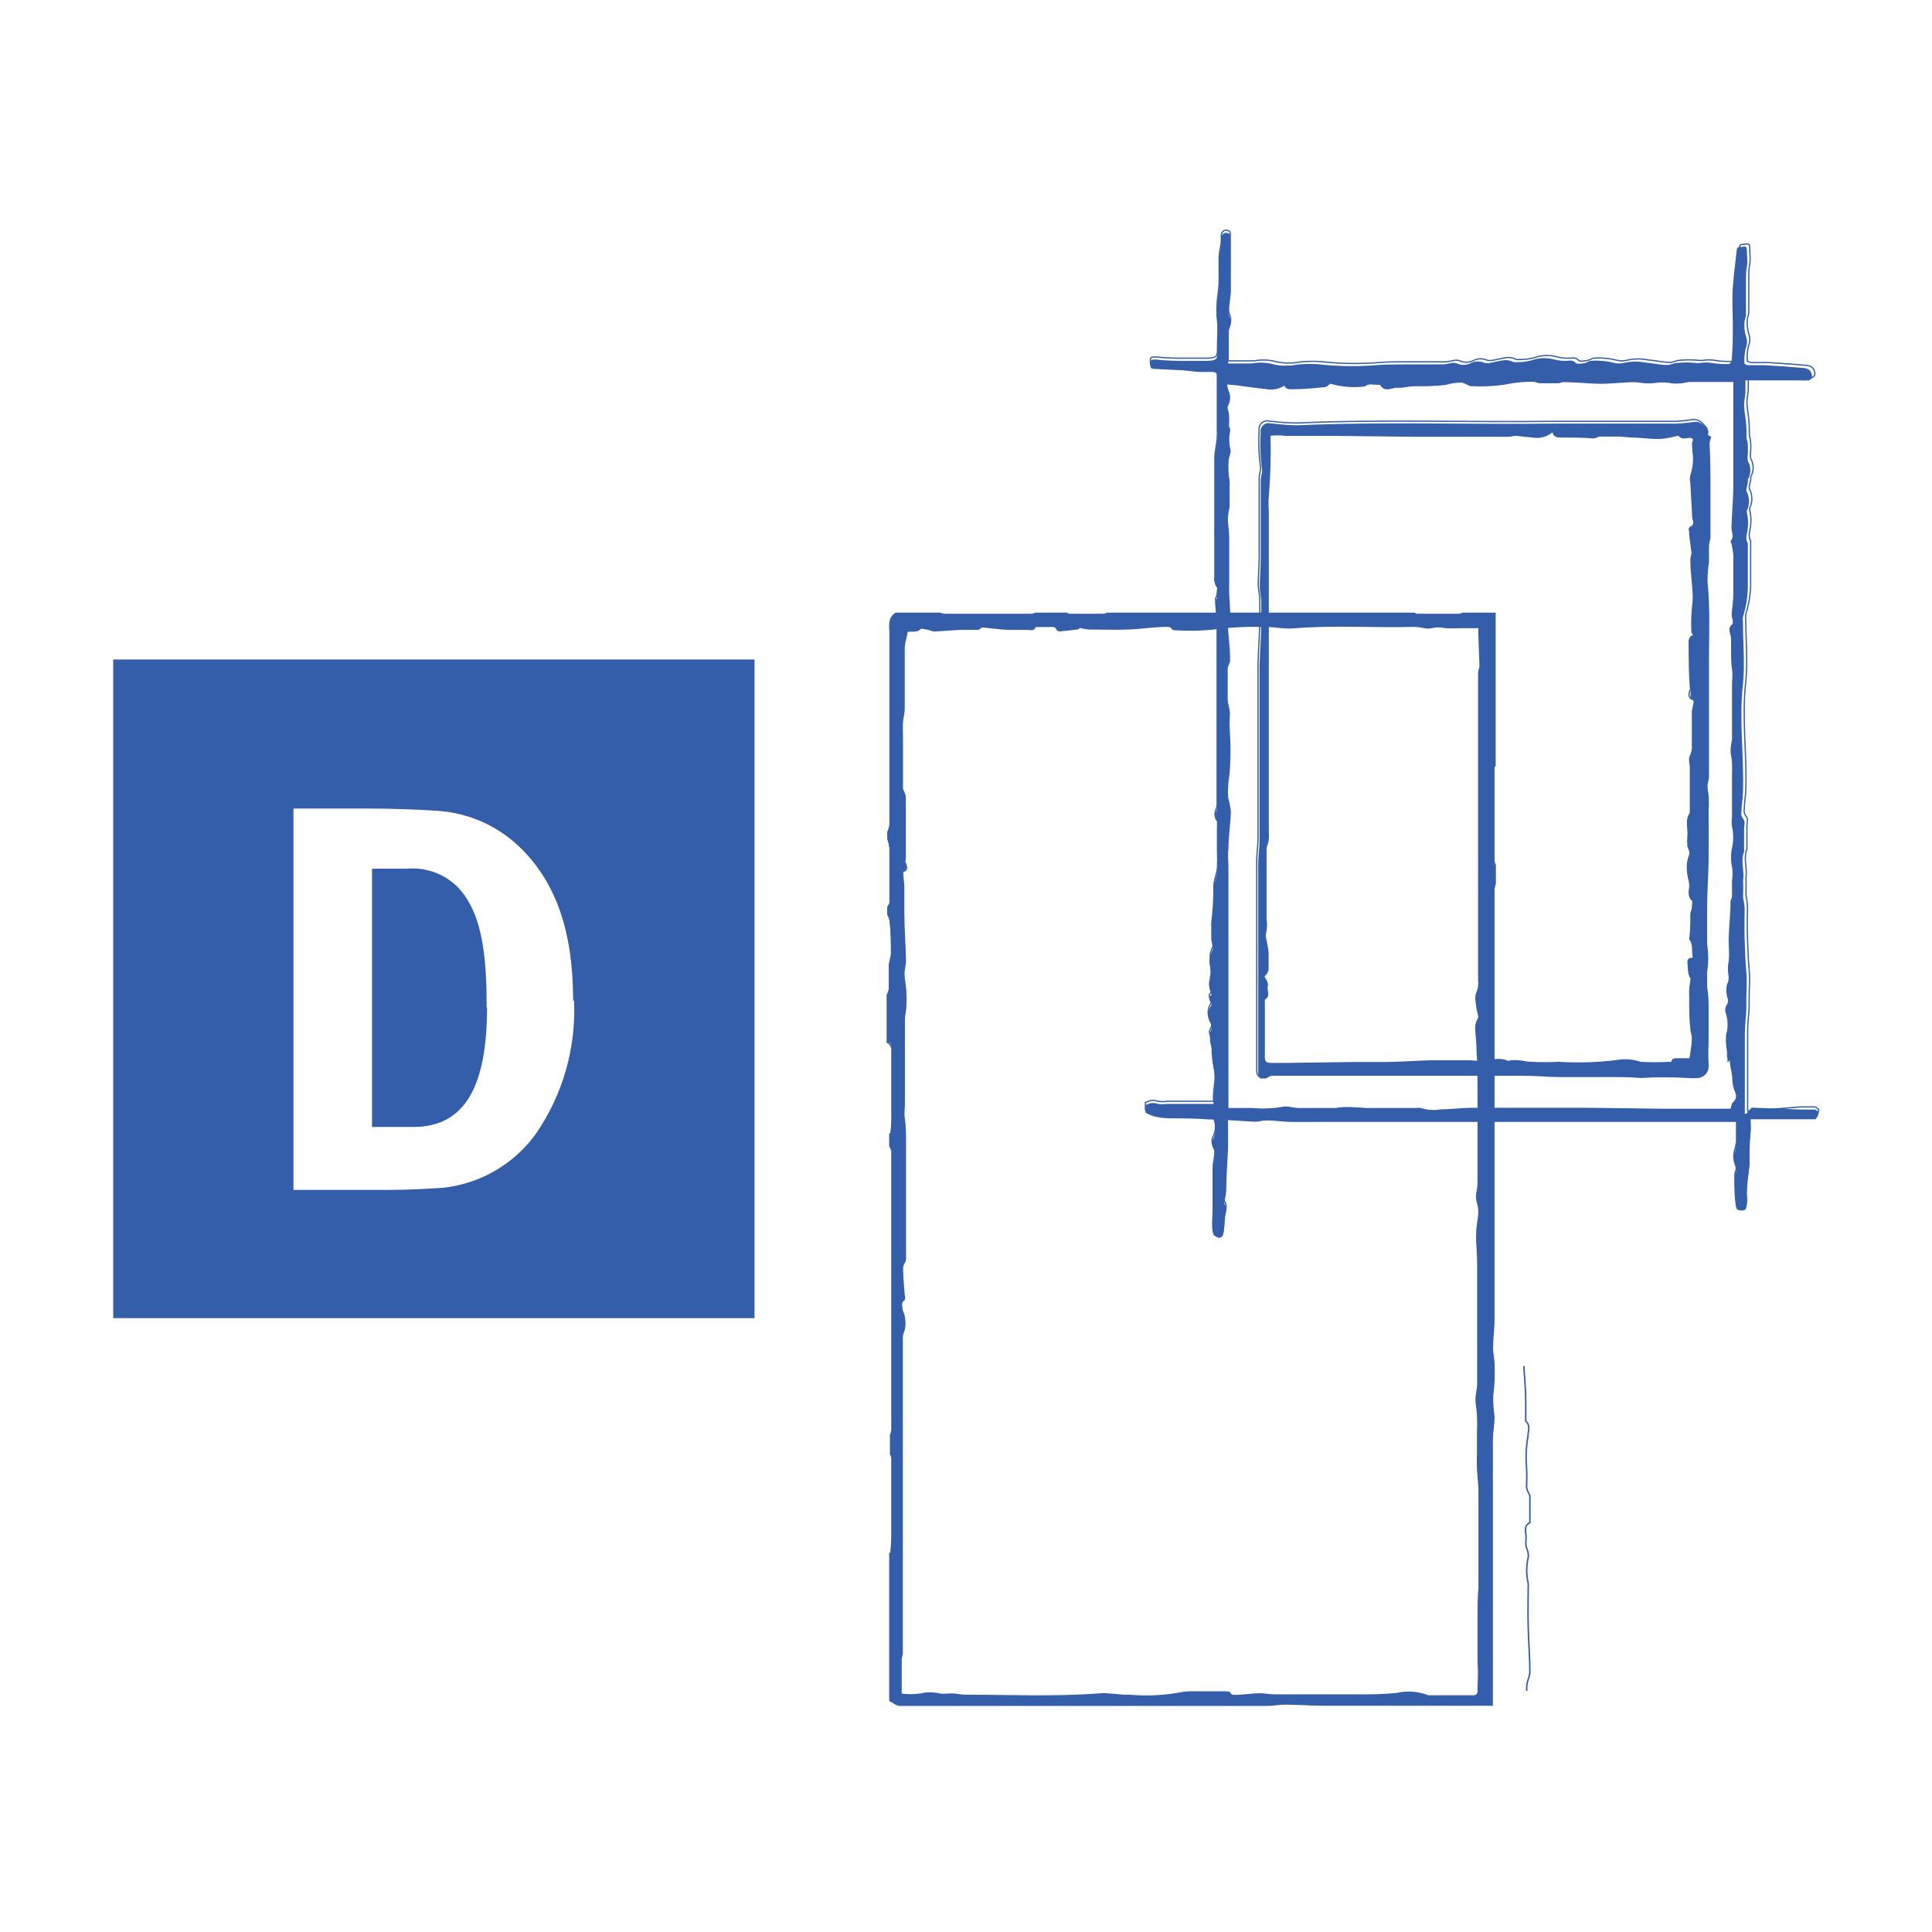
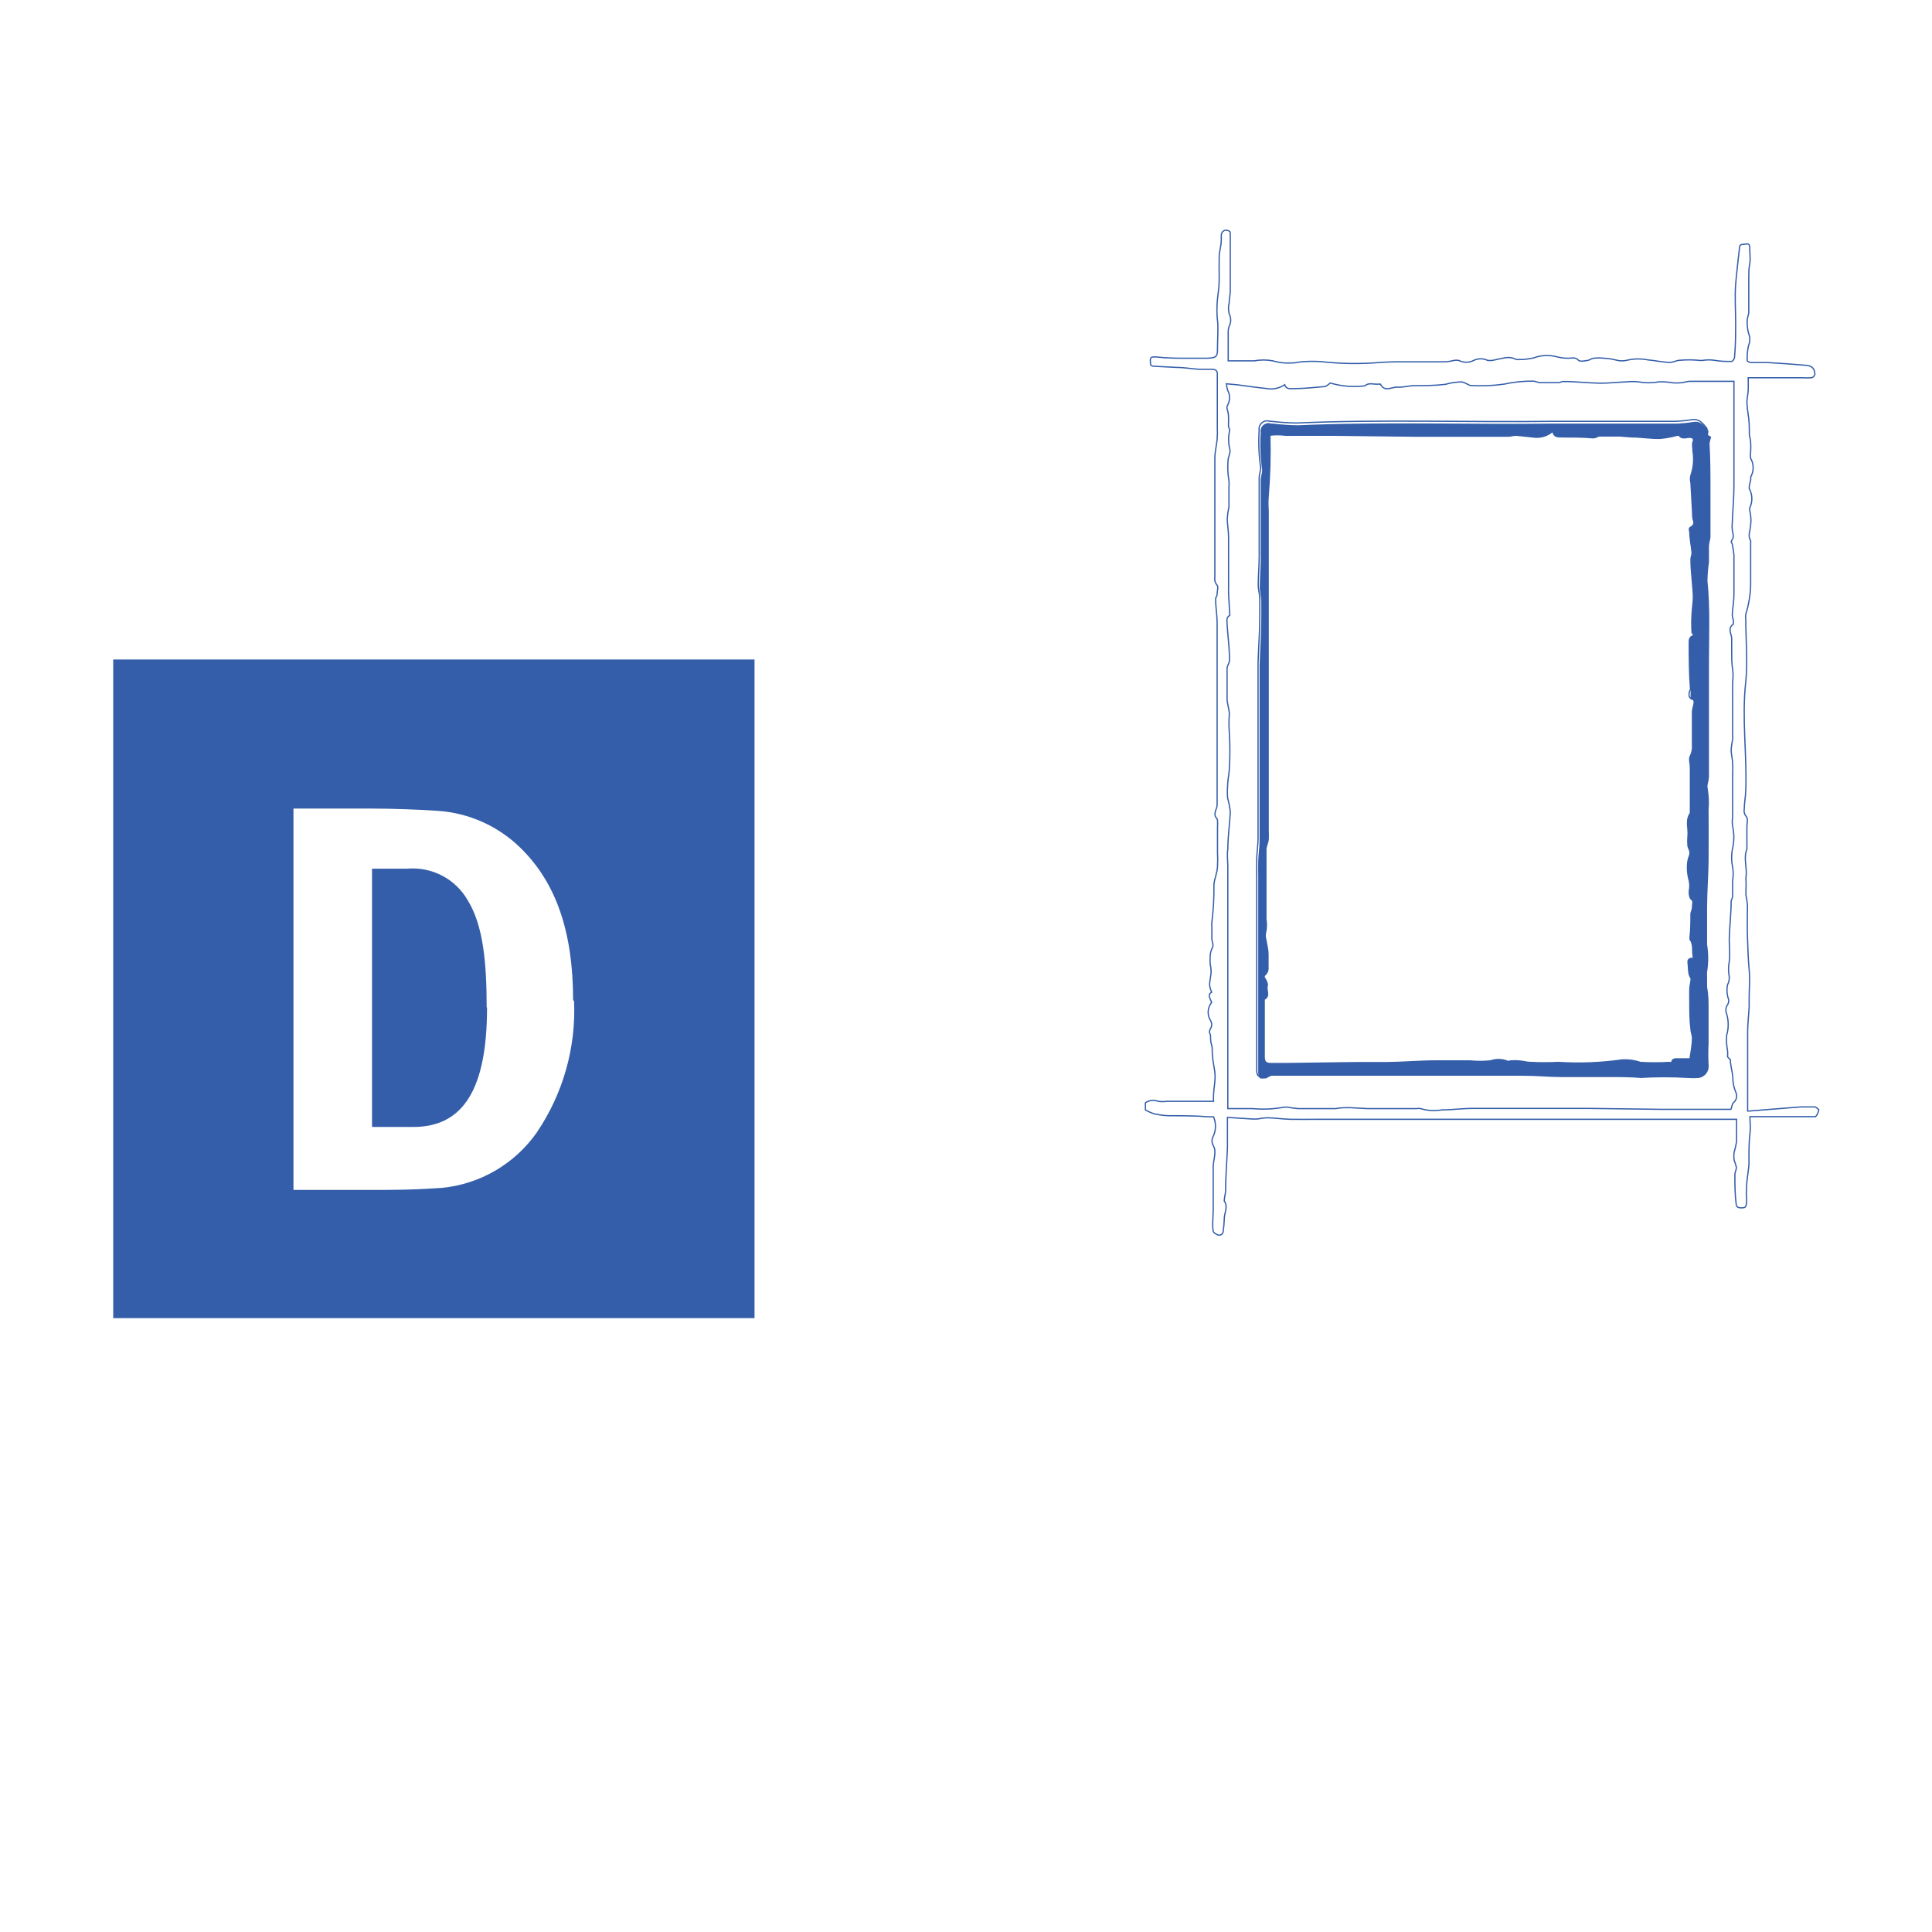
<svg xmlns="http://www.w3.org/2000/svg" width="512" height="512" viewBox="0 0 512 512" fill="none">
  <rect width="512" height="512" fill="white" />
  <path d="M199.959 174.771H30V349.324H199.959V174.771Z" fill="#345EA9" />
-   <path d="M404.589 448.114C404.589 447.019 404.589 446.124 404.937 445.228C405.149 444.611 405.315 443.979 405.434 443.338C405.434 439.209 405.086 435.129 404.987 431C404.887 426.871 404.987 424.134 404.987 420.701C405.01 420.337 405.01 419.971 404.987 419.607C404.464 417.348 404.464 415 404.987 412.741C405.059 412.43 405.059 412.107 404.987 411.796C404.987 411.15 404.589 410.503 404.439 409.806C404.339 408.997 404.339 408.178 404.439 407.368C404.439 406.075 403.643 404.433 405.434 403.538C405.434 403.538 405.434 403.04 405.434 402.791C405.434 400.652 405.434 398.563 405.434 396.473C405.379 396.209 405.278 395.956 405.136 395.727C404.842 395.201 404.64 394.629 404.539 394.035C404.638 392.229 404.638 390.419 404.539 388.612C404.323 385.92 404.456 383.211 404.937 380.553C404.937 379.21 405.683 377.767 404.34 376.623C404.34 376.623 404.34 376.026 404.34 375.727C404.34 374.235 404.34 372.692 404.34 371.2C404.34 368.115 403.992 365.081 403.842 361.996" stroke="#345EA9" stroke-width="0.39" stroke-miterlimit="10" />
-   <path d="M239.169 230.954C239.169 232.446 239.467 233.79 239.467 235.133C239.467 237.372 239.467 239.56 239.467 241.799C239.467 246.028 239.816 250.307 239.915 254.535C239.915 255.729 239.517 256.874 239.517 258.068C239.517 259.262 239.915 261.202 240.015 262.744C240.09 264.003 240.09 265.266 240.015 266.525C240.015 267.769 239.617 268.963 239.617 270.157C239.617 271.351 239.617 272.993 239.617 274.435C239.617 277.371 239.617 280.356 239.617 283.291C239.617 286.226 239.617 289.46 239.617 292.545C239.617 293.888 239.368 295.231 239.617 296.574C239.865 297.918 239.915 300.505 239.915 302.495C239.915 309.012 239.915 315.529 239.915 322.047C239.915 325.977 239.915 329.907 239.915 333.837C239.859 334.102 239.758 334.354 239.617 334.584C239.417 334.926 239.266 335.294 239.169 335.678C239.124 336.158 239.124 336.641 239.169 337.121C239.169 339.161 239.467 341.201 239.567 343.24C239.646 343.429 239.687 343.632 239.687 343.837C239.687 344.042 239.646 344.245 239.567 344.434C238.572 345.131 238.92 346.076 239.02 346.972C239.119 347.867 239.517 348.166 239.567 348.812C239.844 350.024 239.844 351.282 239.567 352.494C239.168 353.33 238.996 354.257 239.069 355.181C239.069 361.947 239.069 368.663 239.069 375.429C239.069 385.379 239.069 395.876 239.069 406.075C239.069 409.01 239.069 411.946 239.069 414.881C239.069 421.15 239.069 427.418 239.069 433.637C239.069 434.731 239.069 435.826 239.069 436.871C239.069 437.915 239.069 438.015 239.069 438.214C239.069 438.413 238.771 439.308 238.771 439.905C238.771 440.502 238.771 441.249 238.771 441.945V449.01C240.423 449.211 242.094 449.211 243.746 449.01C245.545 448.586 247.419 448.586 249.218 449.01C249.78 449.082 250.348 449.082 250.91 449.01C251.655 448.96 252.403 448.96 253.149 449.01C254.005 449.158 254.868 449.258 255.736 449.308C267.527 449.308 279.317 449.855 291.108 448.96C293.795 448.711 296.531 449.408 299.267 449.308C303.735 449.706 308.236 449.505 312.65 448.711C314.059 448.435 315.496 448.335 316.929 448.413H324.988C325.337 448.413 325.884 448.413 325.934 448.761C325.983 449.109 326.63 449.358 327.078 449.358C329.317 449.358 331.555 448.96 333.794 448.91C335.038 448.91 336.331 449.209 337.625 449.209C344.689 449.209 351.754 449.209 358.868 449.209C362.603 449.291 366.34 449.174 370.062 448.86C372.859 448.186 375.796 448.395 378.47 449.457H390.51C390.684 449.466 390.858 449.436 391.02 449.37C391.181 449.305 391.326 449.204 391.445 449.076C391.564 448.948 391.653 448.795 391.706 448.629C391.759 448.463 391.775 448.287 391.753 448.114C391.753 445.726 392.002 443.139 391.753 440.9C391.753 436.672 391.753 432.393 391.753 428.115C391.753 425.727 391.753 423.139 392.002 420.901C392.002 419.557 392.002 418.165 392.002 416.772C392.002 412.344 392.002 407.866 392.002 403.389C392.002 401.548 392.002 399.707 392.002 397.866C392.002 396.871 392.002 395.826 392.002 394.782C392.002 393.737 391.704 391.15 391.604 389.359C391.505 387.568 391.604 386.324 391.604 384.832C391.604 383.339 391.604 381.001 391.604 379.111C391.678 377.851 391.678 376.589 391.604 375.329C391.604 373.837 391.206 372.344 391.206 370.852C391.206 369.359 391.654 368.115 391.654 366.772C391.654 362.593 391.654 358.464 391.654 354.285C391.654 353.091 391.654 351.847 391.654 350.603C391.654 347.618 391.654 344.633 391.654 341.648C391.654 340.255 391.654 338.813 391.654 337.37C391.654 334.733 391.654 332.096 391.405 329.509C391.356 328.548 391.356 327.585 391.405 326.624C391.405 324.833 391.903 323.042 391.952 321.251C392.002 319.46 391.405 318.713 391.355 317.42C391.306 316.126 391.704 314.982 391.753 313.788C391.753 311.649 391.753 309.559 391.753 307.42V297.221C391.753 296.226 391.753 295.231 391.753 294.236C391.753 293.241 391.753 290.754 391.753 289.261C391.753 285.729 391.753 282.247 391.505 278.714C391.505 276.525 391.206 274.386 391.107 272.246C391.118 271.837 391.202 271.432 391.355 271.052C391.355 270.505 392.002 269.958 391.952 269.46C391.903 268.963 391.505 267.67 391.405 266.774C391.306 265.879 390.908 264.088 391.405 263.142C391.88 262.065 392.052 260.878 391.903 259.71C391.903 253.142 391.903 246.625 391.903 239.809C391.903 229.859 391.903 219.362 391.903 209.163C391.903 206.228 391.903 203.293 391.903 200.357C391.903 194.885 391.903 189.462 391.903 184.039C391.903 182.099 391.903 180.159 391.903 178.218C391.971 177.711 392.088 177.211 392.251 176.726C392.273 176.544 392.273 176.36 392.251 176.178L391.952 167.671V166.278H386.977C385.635 166.353 384.29 166.353 382.948 166.278C381.786 166.005 380.577 166.005 379.415 166.278C378.777 166.427 378.113 166.427 377.475 166.278C376.653 166.117 375.822 166 374.987 165.93C364.241 166.228 353.495 165.432 342.749 166.328C340.212 166.577 337.774 165.88 335.088 165.98C331.034 165.822 326.975 165.989 322.949 166.477C319.138 166.967 315.289 167.084 311.456 166.825C311.158 166.825 310.71 166.825 310.66 166.527C310.61 166.228 309.864 165.88 309.317 165.93C305.984 165.93 302.65 166.477 299.367 166.626C296.083 166.776 292.103 166.626 288.472 166.626C287.679 166.56 286.895 166.41 286.133 166.179C286.133 166.179 285.835 166.577 285.536 166.626L281.059 167.124C280.76 167.124 280.213 167.124 280.163 166.776C279.666 165.731 278.77 165.98 277.974 165.98H274.84H274.342C273.994 167.174 272.999 166.726 272.303 166.726C270.611 166.726 268.92 166.726 267.328 166.726C265.736 166.726 262.601 166.278 260.362 166.079C259.964 166.079 259.567 166.676 259.169 166.726C257.626 166.726 256.034 166.726 254.442 166.726L247.527 167.174C246.952 167.047 246.387 166.881 245.835 166.676C245.089 166.676 244.094 166.129 243.696 166.676C243.298 167.223 242.353 167.174 241.656 167.223H240.413L239.915 169.562C239.727 170.211 239.61 170.878 239.567 171.552C239.567 172.298 239.567 173.094 239.567 173.84C239.567 176.427 239.567 178.815 239.567 181.502C239.567 184.188 239.567 185.482 239.567 187.422C239.567 189.362 239.219 190.009 239.119 191.303C239.02 192.596 239.119 194.586 239.119 196.278C239.119 200.258 239.119 204.287 239.119 208.268C239.119 208.566 239.119 209.014 239.119 209.113C239.119 209.213 239.865 210.506 239.865 211.352V224.337C239.865 225.282 239.865 226.277 239.865 227.222C239.865 228.168 239.567 228.267 239.865 228.665C240.263 229.959 240.114 230.804 239.02 231.003L239.169 230.954ZM235.04 276.326V263.64C235.311 263.144 235.496 262.606 235.587 262.048C235.587 260.008 235.587 257.968 235.587 255.928C235.587 254.834 236.134 253.739 236.134 252.695C236.134 249.759 236.134 246.824 235.736 243.889C235.643 243.363 235.458 242.858 235.189 242.396V240.506C235.189 240.108 235.736 239.71 235.736 239.312C235.736 237.869 235.736 236.376 235.736 234.934C235.736 231.551 235.736 228.168 235.736 224.735C235.649 223.92 235.465 223.118 235.189 222.347V220.456C235.469 219.876 235.653 219.255 235.736 218.616C235.736 205.349 235.736 192.082 235.736 178.815V167.522C235.736 165.781 235.288 163.89 237.229 162.547H248.92C249.305 162.693 249.706 162.793 250.114 162.845H273.248C273.624 162.793 273.992 162.692 274.342 162.547H282.501C282.731 162.689 282.984 162.79 283.248 162.845H292.501C292.765 162.79 293.018 162.689 293.248 162.547H374.739C374.987 162.547 375.186 162.845 375.435 162.845H386.828C387.092 162.79 387.345 162.689 387.574 162.547H396.181V202.894C396.181 202.894 395.883 203.143 395.883 203.292C395.883 204.735 395.883 206.178 395.883 207.671C395.883 210.805 395.883 213.889 395.883 217.024C395.883 220.158 395.883 224.486 395.883 228.217C395.953 228.579 396.07 228.931 396.231 229.262V234.237C396.068 234.672 395.952 235.122 395.883 235.58C395.883 244.436 395.883 253.342 395.883 262.197C395.883 266.277 395.883 270.356 395.883 274.435C395.883 280.505 395.883 286.575 395.883 292.694C395.883 294.435 395.883 296.177 395.883 297.918C395.883 310.057 395.883 322.229 395.883 334.434C395.883 334.882 395.883 335.33 395.883 335.828C395.883 338.066 395.883 340.355 395.883 342.643C395.883 344.932 395.883 347.618 395.883 349.758C395.883 351.897 395.485 354.733 395.485 357.32C395.485 358.763 395.932 360.255 395.883 361.747C396.014 364.455 395.897 367.17 395.534 369.857C395.482 371.688 395.599 373.52 395.883 375.329C395.883 377.419 395.485 379.459 395.435 381.548C395.435 385.926 395.435 390.304 395.435 394.633C395.435 398.961 395.435 403.239 395.435 407.518C395.435 410.752 395.435 413.985 395.435 417.169C395.435 418.264 395.435 419.309 395.435 420.403C395.435 422.543 395.435 424.682 395.435 426.821C395.435 434.085 395.435 441.348 395.435 448.661V451.846H384.788H368.818C365.137 451.846 361.406 451.846 357.674 451.846C355.386 451.846 353.097 451.846 350.809 451.846C347.376 451.846 343.943 451.547 340.461 451.547C338.968 451.547 337.426 451.895 335.884 451.895C333.297 451.895 330.909 451.895 328.123 451.895C326.978 451.895 325.834 451.895 324.64 451.895H301.705H287.775C286.283 451.895 284.79 451.895 283.297 451.895H264.542C262.651 451.895 260.761 451.895 258.87 451.895C256.98 451.895 255.188 451.895 253.298 451.895H244.691C242.552 451.895 240.413 451.895 238.323 451.895C237.726 451.774 237.165 451.519 236.681 451.149L235.836 450.652V411.697C235.836 411.697 236.134 411.697 236.134 411.299C236.291 409.845 236.374 408.383 236.383 406.921C236.383 403.787 236.383 400.652 236.383 397.568C236.383 394.483 236.383 390.105 236.383 386.374C236.312 386.012 236.195 385.661 236.035 385.329V380.354C236.197 379.92 236.314 379.47 236.383 379.011C236.383 370.155 236.383 361.25 236.383 352.395C236.383 346.972 236.383 341.549 236.383 336.126C236.383 335.131 236.383 334.086 236.383 333.091C236.383 323.738 236.383 314.385 236.383 305.032C236.295 304.582 236.108 304.157 235.836 303.788V300.554C235.836 300.554 236.134 300.555 236.134 300.157C236.293 299.086 236.376 298.005 236.383 296.923C236.383 290.555 236.383 284.137 236.383 277.719C236.289 277.209 236.104 276.72 235.836 276.276" fill="#345EA9" />
-   <path d="M239.169 230.954C239.169 232.446 239.467 233.79 239.467 235.133C239.467 237.372 239.467 239.56 239.467 241.799C239.467 246.028 239.815 250.307 239.915 254.535C239.915 255.729 239.517 256.874 239.517 258.068C239.517 259.262 239.915 261.202 240.014 262.744C240.09 264.003 240.09 265.266 240.014 266.525C240.014 267.769 239.616 268.963 239.616 270.157C239.616 271.351 239.616 272.993 239.616 274.435C239.616 277.371 239.616 280.356 239.616 283.291C239.616 286.226 239.616 289.46 239.616 292.545C239.616 293.888 239.368 295.231 239.616 296.574C239.865 297.918 239.915 300.505 239.915 302.495C239.915 309.012 239.915 315.529 239.915 322.047C239.915 325.977 239.915 329.907 239.915 333.837C239.859 334.102 239.758 334.354 239.616 334.584C239.416 334.926 239.266 335.294 239.169 335.678C239.123 336.158 239.123 336.641 239.169 337.121C239.169 339.161 239.467 341.201 239.567 343.24C239.646 343.429 239.687 343.632 239.687 343.837C239.687 344.042 239.646 344.245 239.567 344.434C238.572 345.131 238.92 346.076 239.019 346.972C239.119 347.867 239.517 348.166 239.567 348.812C239.844 350.024 239.844 351.282 239.567 352.494C239.168 353.33 238.996 354.257 239.069 355.181C239.069 361.947 239.069 368.663 239.069 375.429C239.069 385.379 239.069 395.876 239.069 406.075C239.069 409.01 239.069 411.946 239.069 414.881C239.069 421.15 239.069 427.418 239.069 433.637C239.069 434.731 239.069 435.826 239.069 436.871C239.069 437.915 239.069 438.015 239.069 438.214C239.069 438.413 238.771 439.308 238.771 439.905C238.771 440.502 238.771 441.249 238.771 441.945V449.01C240.423 449.211 242.093 449.211 243.746 449.01C245.545 448.586 247.419 448.586 249.218 449.01C249.78 449.082 250.348 449.082 250.91 449.01C251.655 448.96 252.403 448.96 253.148 449.01C254.004 449.158 254.868 449.258 255.735 449.308C267.526 449.308 279.317 449.855 291.108 448.96C293.794 448.711 296.531 449.408 299.267 449.308C303.735 449.706 308.235 449.505 312.65 448.711C314.058 448.435 315.495 448.335 316.928 448.413H324.988C325.336 448.413 325.883 448.413 325.933 448.761C325.983 449.109 326.63 449.358 327.077 449.358C329.316 449.358 331.555 448.96 333.794 448.91C335.038 448.91 336.331 449.209 337.625 449.209C344.689 449.209 351.754 449.209 358.868 449.209C362.603 449.291 366.339 449.174 370.062 448.86C372.859 448.186 375.796 448.395 378.47 449.457H390.509C390.684 449.466 390.858 449.436 391.019 449.37C391.181 449.305 391.326 449.204 391.445 449.076C391.563 448.948 391.652 448.795 391.706 448.629C391.759 448.463 391.775 448.287 391.753 448.114C391.753 445.726 392.002 443.139 391.753 440.9C391.753 436.672 391.753 432.393 391.753 428.115C391.753 425.727 391.753 423.139 392.002 420.901C392.002 419.557 392.002 418.165 392.002 416.772C392.002 412.344 392.002 407.866 392.002 403.389C392.002 401.548 392.002 399.707 392.002 397.866C392.002 396.871 392.002 395.826 392.002 394.782C392.002 393.737 391.703 391.15 391.604 389.359C391.504 387.568 391.604 386.324 391.604 384.832C391.604 383.339 391.604 381.001 391.604 379.111C391.678 377.851 391.678 376.589 391.604 375.329C391.604 373.837 391.206 372.344 391.206 370.852C391.206 369.359 391.653 368.115 391.653 366.772C391.653 362.593 391.653 358.464 391.653 354.285C391.653 353.091 391.653 351.847 391.653 350.603C391.653 347.618 391.653 344.633 391.653 341.648C391.653 340.255 391.653 338.813 391.653 337.37C391.653 334.733 391.654 332.096 391.405 329.509C391.356 328.548 391.356 327.585 391.405 326.624C391.405 324.833 391.902 323.042 391.952 321.251C392.002 319.46 391.405 318.713 391.355 317.42C391.305 316.126 391.703 314.982 391.753 313.788C391.753 311.649 391.753 309.559 391.753 307.42V297.221C391.753 296.226 391.753 295.231 391.753 294.236C391.753 293.241 391.753 290.754 391.753 289.261C391.753 285.729 391.753 282.247 391.504 278.714C391.504 276.525 391.206 274.386 391.106 272.246C391.117 271.837 391.201 271.432 391.355 271.052C391.355 270.505 392.002 269.958 391.952 269.46C391.902 268.963 391.504 267.67 391.405 266.774C391.305 265.879 390.907 264.088 391.405 263.142C391.88 262.065 392.052 260.878 391.902 259.71C391.902 253.142 391.902 246.625 391.902 239.809C391.902 229.859 391.902 219.362 391.902 209.163C391.902 206.228 391.902 203.293 391.902 200.357C391.902 194.885 391.902 189.462 391.902 184.039C391.902 182.099 391.902 180.159 391.902 178.218C391.971 177.711 392.088 177.211 392.251 176.726C392.273 176.544 392.273 176.36 392.251 176.178L391.952 167.671V166.278H386.977C385.635 166.353 384.289 166.353 382.947 166.278C381.786 166.005 380.576 166.005 379.415 166.278C378.777 166.427 378.113 166.427 377.475 166.278C376.652 166.117 375.822 166 374.987 165.93C364.241 166.228 353.495 165.432 342.749 166.328C340.212 166.577 337.774 165.88 335.087 165.98C331.034 165.822 326.975 165.989 322.948 166.477C319.138 166.967 315.289 167.084 311.456 166.825C311.157 166.825 310.71 166.825 310.66 166.527C310.61 166.228 309.864 165.88 309.317 165.93C305.983 165.93 302.65 166.477 299.367 166.626C296.083 166.776 292.103 166.626 288.471 166.626C287.678 166.56 286.894 166.41 286.133 166.179C286.133 166.179 285.834 166.577 285.536 166.626L281.058 167.124C280.76 167.124 280.213 167.124 280.163 166.776C279.665 165.731 278.77 165.98 277.974 165.98H274.84H274.342C273.994 167.174 272.999 166.726 272.302 166.726C270.611 166.726 268.919 166.726 267.327 166.726C265.735 166.726 262.601 166.278 260.362 166.079C259.964 166.079 259.566 166.676 259.168 166.726C257.626 166.726 256.034 166.726 254.442 166.726L247.527 167.174C246.952 167.047 246.387 166.881 245.835 166.676C245.089 166.676 244.094 166.129 243.696 166.676C243.298 167.223 242.353 167.174 241.656 167.223H240.412L239.915 169.562C239.727 170.211 239.61 170.878 239.567 171.552C239.567 172.298 239.567 173.094 239.567 173.84C239.567 176.427 239.567 178.815 239.567 181.502C239.567 184.188 239.567 185.482 239.567 187.422C239.567 189.362 239.218 190.009 239.119 191.303C239.019 192.596 239.119 194.586 239.119 196.278C239.119 200.258 239.119 204.287 239.119 208.268C239.119 208.566 239.119 209.014 239.119 209.113C239.119 209.213 239.865 210.506 239.865 211.352V224.337C239.865 225.282 239.865 226.277 239.865 227.222C239.865 228.168 239.567 228.267 239.865 228.665C240.412 229.909 240.412 230.755 239.169 230.954ZM235.188 276.276V263.64C235.46 263.144 235.645 262.606 235.736 262.048C235.736 260.008 235.736 257.968 235.736 255.928C235.736 254.834 236.283 253.739 236.283 252.695C236.283 249.759 236.283 246.824 235.885 243.889C235.792 243.363 235.607 242.858 235.338 242.396V240.506C235.338 240.108 235.885 239.71 235.885 239.312C235.885 237.869 235.885 236.376 235.885 234.934C235.885 231.551 235.885 228.168 235.885 224.735C235.798 223.92 235.614 223.118 235.338 222.347V220.456C235.617 219.876 235.802 219.255 235.885 218.616C235.885 205.349 235.885 192.082 235.885 178.815V167.522C235.885 165.781 235.437 163.89 237.378 162.547H249.069C249.454 162.693 249.854 162.793 250.263 162.845H273.397C273.773 162.793 274.141 162.692 274.491 162.547H282.65C282.88 162.689 283.133 162.79 283.397 162.845H292.65C292.914 162.79 293.167 162.689 293.396 162.547H374.738C374.987 162.547 375.186 162.845 375.435 162.845H386.828C387.092 162.79 387.344 162.689 387.574 162.547H396.181V202.894C396.181 202.894 395.882 203.143 395.882 203.292C395.882 204.735 395.882 206.178 395.882 207.671C395.882 210.805 395.882 213.889 395.882 217.024C395.882 220.158 395.882 224.486 395.882 228.217C395.953 228.579 396.07 228.931 396.231 229.262V234.237C396.068 234.672 395.951 235.122 395.882 235.58C395.882 244.436 395.882 253.342 395.882 262.197C395.882 266.277 395.882 270.356 395.882 274.435C395.882 280.505 395.882 286.575 395.882 292.694C395.882 294.435 395.882 296.177 395.882 297.918C395.882 310.057 395.882 322.229 395.882 334.434C395.882 334.882 395.882 335.33 395.882 335.828C395.882 338.066 395.882 340.355 395.882 342.643C395.882 344.932 395.882 347.618 395.882 349.758C395.882 351.897 395.484 354.733 395.484 357.32C395.484 358.763 395.932 360.255 395.882 361.747C396.014 364.455 395.897 367.17 395.534 369.857C395.482 371.688 395.599 373.52 395.882 375.329C395.882 377.419 395.484 379.459 395.435 381.548C395.435 385.926 395.435 390.304 395.435 394.633C395.435 398.961 395.435 403.239 395.435 407.518C395.435 410.752 395.435 413.985 395.435 417.169C395.435 418.264 395.435 419.309 395.435 420.403C395.435 422.543 395.435 424.682 395.435 426.821C395.435 434.085 395.435 441.348 395.435 448.661V451.846H384.788H368.818C365.137 451.846 361.405 451.846 357.674 451.846C355.386 451.846 353.097 451.846 350.808 451.846C347.376 451.846 343.943 451.547 340.46 451.547C338.968 451.547 337.426 451.895 335.883 451.895C333.296 451.895 330.908 451.895 328.122 451.895C326.978 451.895 325.834 451.895 324.64 451.895H301.705H287.775C286.282 451.895 284.79 451.895 283.297 451.895H264.541C262.651 451.895 260.76 451.895 258.87 451.895C256.979 451.895 255.188 451.895 253.298 451.895H244.691C242.552 451.895 240.412 451.895 238.323 451.895C237.726 451.774 237.165 451.519 236.681 451.149L235.835 450.652V411.697C235.835 411.697 236.134 411.697 236.134 411.299C236.291 409.845 236.374 408.383 236.383 406.921C236.383 403.787 236.383 400.652 236.383 397.568C236.383 394.483 236.383 390.105 236.383 386.374C236.312 386.012 236.195 385.661 236.034 385.329V380.354C236.197 379.92 236.313 379.47 236.383 379.011C236.383 370.155 236.383 361.25 236.383 352.395C236.383 346.972 236.383 341.549 236.383 336.126C236.383 335.131 236.383 334.086 236.383 333.091C236.383 323.738 236.383 314.385 236.383 305.032C236.295 304.582 236.108 304.157 235.835 303.788V300.554C235.835 300.554 236.134 300.555 236.134 300.157C236.293 299.086 236.376 298.005 236.383 296.923C236.383 290.555 236.383 284.137 236.383 277.719C236.169 277.179 235.847 276.688 235.437 276.276H235.188Z" stroke="#345EA9" stroke-width="0.39" stroke-miterlimit="10" />
-   <path d="M458.568 280.853C458.568 282.346 459.065 283.838 459.214 285.38C459.19 286.781 459.461 288.171 460.01 289.46C460.228 289.918 460.287 290.435 460.179 290.93C460.071 291.425 459.802 291.87 459.413 292.196C459.015 292.494 459.015 293.241 458.717 293.987H447.921C446.478 293.987 444.986 293.987 443.543 293.987C442.1 293.987 441.553 293.987 440.558 293.987L421.106 293.738H417.076H409.862H401.305C399.464 293.738 397.623 293.738 395.783 293.738C393.942 293.738 392.101 293.738 390.211 293.738C387.474 293.738 384.738 294.136 382.002 294.136C380.16 294.47 378.265 294.35 376.479 293.788C376.119 293.711 375.746 293.711 375.385 293.788H362.35L357.674 293.539C356.43 293.539 355.186 293.539 353.992 293.788H351.754C349.167 293.788 346.779 293.788 343.992 293.788C343.055 293.725 342.124 293.592 341.206 293.39C341.206 293.39 340.609 293.39 340.41 293.39C337.624 293.92 334.777 294.055 331.953 293.788C329.764 293.788 327.575 293.788 325.386 293.788V288.166C325.386 287.917 325.386 287.718 325.386 287.47C325.386 283.49 325.386 279.46 325.386 275.48C325.386 261.003 325.386 246.475 325.386 231.998C325.386 231.152 325.386 230.257 325.386 229.411C325.386 228.565 325.137 226.426 325.386 224.983C325.386 221.65 325.933 218.267 326.033 215.033C325.892 213.839 325.659 212.659 325.336 211.501C325.237 210.409 325.237 209.31 325.336 208.217C325.336 206.725 325.734 205.232 325.784 203.74C325.982 200.559 325.982 197.369 325.784 194.188C325.657 192.532 325.657 190.868 325.784 189.213C325.784 187.869 325.187 186.526 325.187 185.183C325.187 182.496 325.187 179.86 325.187 177.173C325.187 176.427 325.883 175.631 325.834 174.934C325.834 171.75 325.386 168.566 325.187 165.432C325.187 164.586 324.888 163.641 325.883 163.094C325.92 163.007 325.939 162.914 325.939 162.82C325.939 162.726 325.92 162.633 325.883 162.546L325.585 157.323C325.56 156.908 325.56 156.493 325.585 156.079C325.585 155.731 325.585 155.432 325.585 155.134V150.756C325.585 147.97 325.585 145.184 325.585 142.398C325.585 140.656 325.237 138.915 325.237 137.423C325.312 136.369 325.462 135.321 325.684 134.288C325.684 133.442 325.684 132.547 325.684 131.651C325.684 130.756 325.684 129.96 325.684 129.114C325.733 128.535 325.733 127.952 325.684 127.373C325.381 125.649 325.297 123.894 325.436 122.149C325.436 121.104 326.232 119.91 325.883 118.965C325.507 117.328 325.507 115.627 325.883 113.99C325.883 113.691 325.635 113.393 325.585 113.095C325.535 112.796 325.585 111.851 325.585 111.204C325.585 110.557 325.585 109.612 325.336 108.866C325.087 108.12 325.087 107.722 325.336 107.373C325.667 106.762 325.84 106.078 325.84 105.383C325.84 104.688 325.667 104.004 325.336 103.393C325.185 102.837 325.069 102.272 324.988 101.702L328.122 102C330.56 102.349 333.097 102.697 335.485 102.946C336.339 103.121 337.219 103.123 338.073 102.952C338.928 102.781 339.74 102.441 340.46 101.95C340.808 103.045 341.654 103.045 342.55 102.995C345.385 102.995 348.221 102.697 351.007 102.448C351.505 102.448 351.952 101.901 352.549 101.503C355.516 102.383 358.634 102.637 361.704 102.249C362.748 101.304 363.992 101.901 365.136 101.801C365.385 101.801 365.783 101.801 365.833 101.801C366.977 104.04 368.818 102.498 370.31 102.597C371.803 102.697 373.146 102.249 374.589 102.199C377.375 102.199 380.26 102.199 383.046 101.851C384.471 101.442 385.943 101.224 387.425 101.204C387.925 101.351 388.409 101.551 388.867 101.801C389.116 101.801 389.365 102.149 389.614 102.149C392.603 102.333 395.603 102.216 398.569 101.801C401.117 101.241 403.721 100.974 406.33 101.005C406.877 101.005 407.474 101.354 408.021 101.403H412.996C413.444 101.403 413.842 101.105 414.24 101.105C417.524 101.105 420.807 101.503 424.19 101.552C426.479 101.552 428.767 101.254 431.056 101.204C432.113 101.081 433.182 101.081 434.24 101.204C436 101.523 437.803 101.523 439.563 101.204C440.812 101.142 442.064 101.225 443.294 101.453C443.923 101.503 444.556 101.503 445.185 101.453C446.03 101.453 446.876 101.105 447.722 101.055H459.513C459.513 101.552 459.513 102 459.513 102.398C459.513 111.204 459.513 120.01 459.513 128.816C459.513 132.099 459.165 135.333 459.065 138.766C458.992 139.227 458.992 139.697 459.065 140.159C459.065 141.104 459.662 142.049 459.065 142.995C458.468 143.94 459.065 143.791 459.065 144.189C459.263 145.142 459.412 146.105 459.513 147.074C459.513 150.391 459.513 153.873 459.513 157.522C459.513 159.313 459.165 161.104 459.065 162.895C459.093 163.404 459.193 163.907 459.364 164.387C459.364 164.735 459.364 165.283 459.364 165.382C457.722 166.526 458.866 167.92 458.916 169.213C458.916 169.611 458.916 170.059 458.916 170.507C458.916 170.954 458.916 171.9 458.916 172.646C458.916 174.238 458.916 175.83 459.165 177.372C459.413 178.914 459.165 180.108 459.165 181.452C459.165 182.795 459.165 183.889 459.165 185.133C459.165 188.715 459.165 192.347 459.165 195.929C458.983 196.833 458.851 197.747 458.767 198.665C458.767 199.859 459.115 201.004 459.165 202.148C459.215 203.159 459.215 204.172 459.165 205.183V210.605V216.625C459.038 217.416 459.038 218.222 459.165 219.013C459.588 220.914 459.588 222.884 459.165 224.784C458.809 226.424 458.809 228.12 459.165 229.759C459.365 230.945 459.365 232.156 459.165 233.341C459.165 234.585 459.165 235.829 459.165 237.122C459.165 238.416 458.767 238.316 458.767 238.913C458.767 242.197 458.369 245.431 458.269 248.864C458.269 250.854 458.518 252.843 458.269 254.833C458.02 256.148 458.02 257.499 458.269 258.814C458.328 259.555 458.173 260.297 457.821 260.953C457.545 262.281 457.648 263.661 458.12 264.933C458.165 265.363 458.078 265.797 457.871 266.177C457.606 266.528 457.438 266.943 457.386 267.38C457.333 267.817 457.398 268.26 457.573 268.664C458.133 270.53 458.133 272.519 457.573 274.385C457.483 275.75 457.567 277.121 457.821 278.465C457.872 278.994 457.872 279.527 457.821 280.057C457.774 280.553 457.774 281.053 457.821 281.549L458.568 280.853ZM462.796 295.131H462.398V287.072C462.398 286.525 462.398 285.927 462.398 285.33C462.398 281.599 462.398 277.868 462.398 274.137C462.398 271.898 462.697 269.709 462.796 267.47C462.796 266.674 462.796 265.928 462.796 265.132C462.796 262.644 463.045 260.157 462.796 257.669C462.548 255.182 462.448 251.799 462.349 248.864C462.249 245.928 462.349 243.341 462.349 240.555C462.261 239.67 462.128 238.79 461.951 237.918C461.951 237.421 461.951 236.923 461.951 236.426C462 235.598 462 234.767 461.951 233.938C461.951 233.64 461.951 233.391 461.951 233.142C462.349 230.704 461.204 228.167 462.199 225.729C462.224 225.498 462.224 225.264 462.199 225.033C462.199 223.441 462.199 221.899 462.199 220.058C462.199 218.217 462.697 217.819 461.801 216.774C461.491 216.269 461.384 215.664 461.503 215.083C461.503 213.491 461.851 211.949 461.901 210.108C462.249 200.556 460.806 191.004 461.901 181.402C462.448 175.929 461.901 170.308 461.901 164.785C461.824 164.357 461.824 163.919 461.901 163.492C462.677 161.008 463.112 158.431 463.194 155.83C463.194 154.537 463.194 153.293 463.194 151.999C463.194 149.462 463.194 147.024 463.194 144.437C463.223 144.289 463.223 144.138 463.194 143.99C462.299 142.547 463.194 141.154 463.194 139.761C463.293 138.984 463.293 138.199 463.194 137.423C463.194 136.477 462.597 135.681 463.194 134.736C463.458 133.98 463.559 133.178 463.491 132.38C463.422 131.583 463.185 130.809 462.796 130.109C462.796 129.214 463.095 128.567 463.194 127.92C463.294 127.273 463.194 127.323 463.194 127.124C463.631 126.368 463.861 125.51 463.861 124.637C463.861 123.763 463.631 122.905 463.194 122.149C463.098 121.589 463.098 121.017 463.194 120.457C463.244 119.596 463.244 118.732 463.194 117.871C463.194 117.174 462.896 116.577 462.846 115.881C462.846 114.04 462.846 112.149 462.498 110.259C462.349 109.303 462.249 108.34 462.199 107.373C462.199 106.279 462.498 105.184 462.548 104.09C462.597 102.995 462.548 102 462.548 100.806H473.99H476.975C477.77 100.856 478.568 100.856 479.363 100.806C479.562 100.744 479.743 100.634 479.89 100.487C480.037 100.34 480.147 100.159 480.209 99.96C480.209 98.617 479.612 97.672 478.07 97.523C474.637 97.224 471.154 96.975 467.722 96.776C466.279 96.776 464.836 96.776 463.393 96.776C462.995 96.776 462.299 96.478 462.299 96.329C462.215 94.959 462.332 93.585 462.647 92.249C463.07 91.213 463.07 90.052 462.647 89.016C462.329 87.867 462.212 86.672 462.299 85.483C462.299 84.787 462.697 84.14 462.697 83.444C462.697 82.747 462.697 81.901 462.697 81.105C462.697 78.817 462.697 76.578 462.697 74.289C462.697 73.095 462.697 71.901 462.946 70.658C463.194 69.414 462.946 67.822 462.946 66.379C462.946 64.936 462.199 65.384 461.503 65.433C460.806 65.483 460.359 65.434 460.259 66.18C459.911 69.513 459.463 72.847 459.214 76.13C458.966 79.413 459.214 82.896 459.214 86.08C459.214 89.264 459.214 92.299 458.916 95.433C458.916 95.781 458.418 96.478 458.17 96.478C456.627 96.478 455.135 96.478 453.593 96.18C452.62 96.03 451.63 96.03 450.657 96.18C450.23 96.258 449.791 96.258 449.364 96.18C447.709 96.021 446.043 96.021 444.389 96.18C443.543 96.18 442.697 96.727 441.901 96.727C439.911 96.727 437.971 96.229 436.031 96.08C434.307 95.731 432.531 95.731 430.807 96.08C429.685 96.402 428.496 96.402 427.374 96.08C426.38 95.83 425.363 95.68 424.339 95.632C423.43 95.533 422.512 95.533 421.603 95.632C421.106 95.632 420.608 96.08 420.111 96.18C419.613 96.279 417.971 96.627 417.573 96.18C417.361 95.936 417.088 95.752 416.783 95.647C416.477 95.543 416.149 95.52 415.832 95.582C414.462 95.712 413.08 95.595 411.752 95.234C409.763 94.709 407.66 94.813 405.733 95.533C404.348 95.861 402.927 96.012 401.504 95.98C401.504 95.98 401.504 95.98 401.156 95.98C400.564 95.684 399.923 95.499 399.265 95.433C397.673 95.433 396.131 95.98 394.589 96.229C394.24 96.229 393.842 96.229 393.544 96.229C392.957 95.936 392.31 95.783 391.653 95.783C390.997 95.783 390.35 95.936 389.763 96.229C389.162 96.535 388.497 96.695 387.823 96.695C387.148 96.695 386.483 96.535 385.882 96.229C385.423 96.132 384.949 96.132 384.489 96.229C383.834 96.389 383.17 96.505 382.499 96.577C378.967 96.577 375.435 96.577 371.902 96.577C369.266 96.577 366.629 96.577 363.992 96.826C359.118 97.174 354.222 97.074 349.365 96.528C347.858 96.428 346.346 96.428 344.838 96.528C343.744 96.528 342.599 96.926 341.555 96.876C339.877 96.999 338.191 96.813 336.58 96.329C334.936 96.015 333.248 96.015 331.605 96.329H325.485V95.085C325.485 93.045 325.485 91.055 325.485 89.065C325.446 88.425 325.53 87.783 325.734 87.175C326.004 86.661 326.145 86.089 326.145 85.508C326.145 84.927 326.004 84.355 325.734 83.841C325.506 82.91 325.506 81.937 325.734 81.005C325.734 79.911 326.033 78.866 326.033 77.772C326.033 75.881 326.033 73.991 326.033 72.05C326.033 70.11 326.033 67.672 326.033 65.483C326.033 64.687 326.033 63.891 326.033 63.095C326.033 62.299 326.033 62.001 325.585 61.852C324.49 61.354 323.595 62.1 323.645 63.294C323.669 63.659 323.669 64.025 323.645 64.389C323.645 65.832 323.147 67.225 323.097 68.618C323.048 70.011 323.097 72.797 323.097 74.886C323.097 76.976 322.799 78.319 322.65 79.861C322.5 81.403 322.401 83.642 322.65 85.583C322.898 87.523 322.65 90.558 322.65 92.796C322.65 95.035 322.65 95.582 319.714 95.632C318.023 95.632 316.282 95.632 314.739 95.632C311.953 95.632 309.217 95.632 306.431 95.284C306.431 95.284 305.983 95.284 305.734 95.284C304.491 95.284 304.938 96.379 304.889 97.025C304.839 97.672 305.535 97.771 306.083 97.771L311.953 98.07C313.943 98.07 315.933 98.468 317.874 98.567C318.968 98.567 320.013 98.567 321.107 98.567C322.202 98.567 322.699 98.916 322.6 100.11C322.6 102.697 322.6 105.085 322.6 107.871C322.6 110.657 322.6 112.398 322.6 114.687C322.648 115.15 322.648 115.617 322.6 116.08C322.6 118.07 321.953 120.109 321.953 122.099C321.953 128.318 321.953 134.487 321.953 140.706C321.928 141.187 321.928 141.668 321.953 142.149V153.591C321.88 153.978 321.895 154.375 321.999 154.755C322.102 155.134 322.291 155.485 322.55 155.78C322.948 156.228 322.55 157.273 322.55 158.069C322.55 158.865 322.102 159.014 322.152 159.462C322.152 161.601 322.55 163.691 322.55 165.83C322.55 167.969 322.55 171.253 322.55 173.989C322.55 177.521 322.55 181.054 322.55 184.586V213.59C322.55 214.088 322.55 214.585 322.301 215.083C322.053 215.58 321.754 216.973 322.301 217.371C322.849 217.769 322.65 219.212 322.65 220.157C322.65 222.297 322.65 224.436 322.65 226.575C322.724 227.785 322.724 228.998 322.65 230.207C322.65 231.899 321.804 233.59 321.704 235.182C321.748 238.507 321.565 241.832 321.157 245.132C321.112 245.479 321.112 245.83 321.157 246.177V247.47C321.157 248.167 321.157 248.814 321.157 249.51C321.157 250.207 321.804 251.202 321.157 252.147C320.886 252.759 320.734 253.418 320.709 254.087C320.662 254.75 320.662 255.415 320.709 256.077C320.841 256.717 320.924 257.365 320.958 258.017C320.958 259.261 320.56 260.505 320.56 261.749C320.639 262.404 320.824 263.043 321.107 263.639C320.311 264.137 320.212 264.485 321.107 266.326C320.642 266.904 320.338 267.595 320.224 268.329C320.111 269.062 320.192 269.813 320.461 270.505C320.958 271.4 321.456 272.147 320.809 273.291C320.162 274.435 320.809 274.584 320.809 275.231C320.809 275.878 320.809 276.873 321.107 277.719C321.406 278.564 321.107 279.51 321.356 280.405C321.356 282.146 321.953 283.888 322.003 285.679C322.053 287.47 321.704 288.863 321.605 290.654C321.558 291.283 321.558 291.915 321.605 292.544H320.361H309.316C308.509 292.669 307.686 292.669 306.879 292.544C306.332 292.338 305.744 292.266 305.163 292.335C304.583 292.404 304.028 292.613 303.545 292.942V294.833C304.298 295.273 305.1 295.623 305.933 295.877C307.208 296.168 308.507 296.335 309.814 296.375C313.346 296.375 316.878 296.375 320.461 296.674H321.605C321.939 297.46 322.111 298.306 322.111 299.161C322.111 300.016 321.939 300.862 321.605 301.649C321.339 302.065 321.198 302.548 321.198 303.042C321.198 303.535 321.339 304.019 321.605 304.435C321.87 304.939 321.991 305.508 321.953 306.077C321.953 307.37 321.505 308.713 321.505 310.007C321.505 313.638 321.505 317.27 321.505 320.902C321.505 320.902 321.505 321.3 321.505 321.499C321.505 323.34 321.207 325.131 321.505 326.971C321.505 327.27 322.202 327.767 322.65 327.917C322.798 327.989 322.961 328.025 323.126 328.022C323.291 328.019 323.453 327.977 323.599 327.899C323.744 327.822 323.87 327.711 323.964 327.575C324.058 327.44 324.119 327.284 324.142 327.121C324.315 325.984 324.415 324.838 324.441 323.688C324.441 322.146 325.535 320.554 324.441 318.962C324.441 318.116 324.739 317.22 324.789 316.375C324.789 312.544 325.137 308.664 325.286 304.833C325.286 303.987 325.286 303.191 325.286 302.395V296.823L331.505 297.221C332.134 297.27 332.766 297.27 333.396 297.221C334.147 297.048 334.913 296.948 335.684 296.922C337.774 296.922 339.813 297.271 341.903 297.32C343.992 297.37 346.878 297.32 349.266 297.32C350.808 297.32 352.351 297.32 353.893 297.32H460.209C460.209 299.46 460.209 301.35 460.209 303.241C460.047 304.197 459.831 305.144 459.563 306.077C459.464 306.753 459.464 307.44 459.563 308.116C459.807 308.748 460.006 309.397 460.16 310.056C460.16 310.703 459.762 311.35 459.762 311.997C459.762 314.584 459.762 317.22 460.11 319.857C460.11 320.852 461.304 320.852 462.05 320.753C462.796 320.653 462.747 319.957 462.846 319.459C462.895 318.913 462.895 318.364 462.846 317.818C462.771 317.14 462.771 316.455 462.846 315.778C462.846 313.638 463.294 311.549 463.493 309.41C463.493 308.813 463.493 308.166 463.493 307.569C463.493 305.479 463.493 303.34 463.742 301.251C463.99 299.161 463.742 298.216 463.742 296.624H470.259C472.05 296.624 473.841 296.624 475.632 296.624H479.313C479.91 296.624 480.756 296.624 481.154 296.624C481.601 296.1 481.893 295.463 482 294.783C482 294.783 481.353 294.086 480.955 294.037C479.712 294.037 478.468 294.037 477.224 294.037L464.189 293.539" fill="#345EA9" />
  <path d="M458.568 280.854C458.568 282.347 459.065 283.839 459.214 285.381C459.19 286.782 459.461 288.172 460.01 289.461C460.228 289.919 460.287 290.436 460.179 290.931C460.071 291.426 459.802 291.872 459.413 292.197C459.015 292.496 459.015 293.242 458.717 293.988H447.921C446.478 293.988 444.986 293.988 443.543 293.988C442.1 293.988 441.553 293.988 440.558 293.988L421.106 293.739H417.076H409.862H401.305C399.464 293.739 397.623 293.739 395.783 293.739C393.942 293.739 392.101 293.739 390.211 293.739C387.474 293.739 384.738 294.138 382.002 294.138C380.16 294.471 378.265 294.351 376.479 293.789C376.119 293.713 375.746 293.713 375.385 293.789H362.35L357.674 293.541C356.43 293.541 355.186 293.54 353.992 293.789H351.754C349.167 293.789 346.779 293.789 343.992 293.789C343.055 293.726 342.124 293.593 341.206 293.391C341.206 293.391 340.609 293.391 340.41 293.391C337.624 293.922 334.777 294.056 331.953 293.789C329.764 293.789 327.575 293.789 325.386 293.789V288.167C325.386 287.919 325.386 287.72 325.386 287.471C325.386 283.491 325.386 279.461 325.386 275.481C325.386 261.004 325.386 246.477 325.386 231.999C325.386 231.154 325.386 230.258 325.386 229.412C325.386 228.566 325.137 226.427 325.386 224.984C325.386 221.651 325.933 218.268 326.033 215.034C325.892 213.841 325.659 212.66 325.336 211.502C325.237 210.41 325.237 209.311 325.336 208.218C325.336 206.726 325.734 205.234 325.784 203.741C325.982 200.56 325.982 197.37 325.784 194.189C325.657 192.533 325.657 190.87 325.784 189.214C325.784 187.871 325.187 186.527 325.187 185.184C325.187 182.497 325.187 179.861 325.187 177.174C325.187 176.428 325.883 175.632 325.834 174.935C325.834 171.751 325.386 168.568 325.187 165.433C325.187 164.587 324.888 163.642 325.883 163.095C325.92 163.008 325.939 162.915 325.939 162.821C325.939 162.727 325.92 162.634 325.883 162.548L325.585 157.324C325.56 156.91 325.56 156.494 325.585 156.08C325.585 155.732 325.585 155.433 325.585 155.135V150.757C325.585 147.971 325.585 145.185 325.585 142.399C325.585 140.658 325.237 138.916 325.237 137.424C325.312 136.37 325.462 135.322 325.684 134.289C325.684 133.444 325.684 132.548 325.684 131.653C325.684 130.757 325.684 129.961 325.684 129.116C325.733 128.536 325.733 127.953 325.684 127.374C325.381 125.65 325.297 123.895 325.436 122.15C325.436 121.106 326.232 119.912 325.883 118.966C325.507 117.329 325.507 115.628 325.883 113.991C325.883 113.693 325.635 113.394 325.585 113.096C325.535 112.797 325.585 111.852 325.585 111.205C325.585 110.558 325.585 109.613 325.336 108.867C325.087 108.121 325.087 107.723 325.336 107.375C325.667 106.764 325.84 106.079 325.84 105.384C325.84 104.69 325.667 104.005 325.336 103.394C325.185 102.838 325.069 102.274 324.988 101.703L328.122 102.001C330.56 102.35 333.097 102.698 335.485 102.947C336.339 103.122 337.219 103.124 338.073 102.953C338.928 102.782 339.74 102.442 340.46 101.952C340.808 103.046 341.654 103.046 342.55 102.997C345.385 102.997 348.221 102.698 351.007 102.449C351.505 102.449 351.952 101.902 352.549 101.504C355.516 102.384 358.634 102.638 361.704 102.25C362.748 101.305 363.992 101.902 365.136 101.802C365.385 101.802 365.783 101.802 365.833 101.802C366.977 104.041 368.818 102.499 370.31 102.598C371.803 102.698 373.146 102.25 374.589 102.2C377.375 102.2 380.26 102.2 383.046 101.852C384.471 101.443 385.943 101.225 387.425 101.205C387.925 101.353 388.409 101.553 388.867 101.802C389.116 101.802 389.365 102.151 389.614 102.151C392.603 102.334 395.603 102.218 398.569 101.802C401.117 101.242 403.721 100.976 406.33 101.006C406.877 101.006 407.474 101.355 408.021 101.405H412.996C413.444 101.405 413.842 101.106 414.24 101.106C417.524 101.106 420.807 101.504 424.19 101.554C426.479 101.554 428.767 101.255 431.056 101.205C432.113 101.082 433.182 101.082 434.24 101.205C436 101.524 437.803 101.524 439.563 101.205C440.812 101.143 442.064 101.226 443.294 101.454C443.923 101.505 444.556 101.505 445.185 101.454C446.03 101.454 446.876 101.106 447.722 101.056H459.513C459.513 101.554 459.513 102.002 459.513 102.4C459.513 111.205 459.513 120.011 459.513 128.817C459.513 132.101 459.165 135.334 459.065 138.767C458.992 139.229 458.992 139.699 459.065 140.16C459.065 141.105 459.662 142.051 459.065 142.996C458.468 143.941 459.065 143.792 459.065 144.19C459.263 145.143 459.412 146.107 459.513 147.075C459.513 150.392 459.513 153.874 459.513 157.523C459.513 159.314 459.165 161.105 459.065 162.896C459.093 163.405 459.193 163.908 459.364 164.388C459.364 164.737 459.364 165.284 459.364 165.383C457.722 166.528 458.866 167.921 458.916 169.214C458.916 169.612 458.916 170.06 458.916 170.508C458.916 170.956 458.916 171.901 458.916 172.647C458.916 174.239 458.916 175.831 459.165 177.373C459.413 178.915 459.165 180.109 459.165 181.453C459.165 182.796 459.165 183.89 459.165 185.134C459.165 188.716 459.165 192.348 459.165 195.93C458.983 196.835 458.851 197.748 458.767 198.666C458.767 199.86 459.115 201.005 459.165 202.149C459.215 203.16 459.215 204.173 459.165 205.184V210.607V216.626C459.038 217.417 459.038 218.224 459.165 219.015C459.588 220.915 459.588 222.885 459.165 224.785C458.809 226.425 458.809 228.121 459.165 229.76C459.365 230.946 459.365 232.157 459.165 233.342C459.165 234.586 459.165 235.83 459.165 237.123C459.165 238.417 458.767 238.318 458.767 238.915C458.767 242.198 458.369 245.432 458.269 248.865C458.269 250.855 458.518 252.845 458.269 254.835C458.02 256.15 458.02 257.5 458.269 258.815C458.328 259.556 458.173 260.299 457.821 260.954C457.545 262.282 457.648 263.662 458.12 264.934C458.165 265.364 458.078 265.798 457.871 266.178C457.606 266.529 457.438 266.944 457.386 267.381C457.333 267.818 457.398 268.261 457.573 268.665C458.133 270.531 458.133 272.52 457.573 274.386C457.483 275.751 457.567 277.122 457.821 278.466C457.872 278.995 457.872 279.529 457.821 280.058C458.051 280.34 458.301 280.607 458.568 280.854V280.854ZM463.543 294.436H463.145V286.376C463.145 285.829 463.145 285.232 463.145 284.635C463.145 280.904 463.145 277.172 463.145 273.441C463.145 271.202 463.443 269.014 463.543 266.775C463.543 265.979 463.543 265.232 463.543 264.436C463.543 261.949 463.791 259.461 463.543 256.974C463.294 254.486 463.194 251.103 463.095 248.168C462.995 245.233 463.095 242.646 463.095 239.86C463.007 238.975 462.874 238.095 462.697 237.223C462.697 236.726 462.697 236.228 462.697 235.731C462.747 234.902 462.747 234.072 462.697 233.243C462.697 232.945 462.697 232.696 462.697 232.447C463.095 230.009 461.951 227.472 462.946 225.034C462.971 224.803 462.971 224.569 462.946 224.338C462.946 222.746 462.946 221.203 462.946 219.363C462.946 217.522 463.443 217.124 462.548 216.079C462.237 215.574 462.13 214.969 462.249 214.387C462.249 212.795 462.597 211.253 462.647 209.412C462.995 199.86 461.553 190.308 462.647 180.707C463.194 175.234 462.647 169.612 462.647 164.09C462.571 163.662 462.571 163.224 462.647 162.796C463.423 160.313 463.858 157.735 463.941 155.135C463.941 153.841 463.941 152.598 463.941 151.304C463.941 148.767 463.941 146.329 463.941 143.742C463.969 143.594 463.969 143.442 463.941 143.294C463.045 141.852 463.941 140.459 463.941 139.066C464.039 138.289 464.039 137.503 463.941 136.727C463.941 135.782 463.344 134.986 463.941 134.041C464.204 133.285 464.306 132.482 464.237 131.685C464.168 130.887 463.932 130.113 463.543 129.414C463.543 128.519 463.841 127.872 463.941 127.225C464.04 126.578 463.941 126.628 463.941 126.429C464.377 125.673 464.607 124.815 464.607 123.941C464.607 123.068 464.377 122.21 463.941 121.454C463.844 120.894 463.844 120.322 463.941 119.762C463.99 118.901 463.99 118.037 463.941 117.175C463.941 116.479 463.642 115.882 463.592 115.185C463.592 113.344 463.592 111.454 463.244 109.564C463.095 108.608 462.996 107.644 462.946 106.678C462.946 105.584 463.244 104.489 463.294 103.394C463.344 102.3 463.294 101.305 463.294 100.111H474.736H477.722C478.517 100.161 479.314 100.161 480.109 100.111C480.308 100.048 480.489 99.939 480.636 99.792C480.783 99.645 480.893 99.464 480.955 99.265C480.955 97.922 480.358 96.977 478.816 96.827C475.383 96.529 471.901 96.28 468.468 96.081C467.025 96.081 465.582 96.081 464.14 96.081C463.742 96.081 463.045 95.782 463.045 95.633C462.961 94.264 463.078 92.889 463.393 91.554C463.816 90.517 463.816 89.356 463.393 88.32C463.076 87.171 462.958 85.976 463.045 84.788C463.045 84.091 463.443 83.445 463.443 82.748C463.443 82.052 463.443 81.206 463.443 80.41C463.443 78.121 463.443 75.882 463.443 73.594C463.443 72.4 463.443 71.206 463.692 69.962C463.941 68.719 463.692 67.126 463.692 65.684C463.692 64.241 462.946 64.689 462.249 64.739C461.553 64.788 461.105 64.738 461.005 65.485C460.657 68.818 460.209 72.151 459.961 75.435C459.712 78.718 459.961 82.201 459.961 85.385C459.961 88.569 459.961 91.603 459.662 94.738C459.662 95.086 459.165 95.783 458.916 95.783C457.374 95.783 455.881 95.783 454.339 95.484C453.366 95.335 452.376 95.335 451.404 95.484C450.976 95.563 450.538 95.563 450.11 95.484C448.455 95.326 446.79 95.326 445.135 95.484C444.289 95.484 443.443 96.031 442.647 96.031C440.657 96.031 438.717 95.534 436.777 95.385C435.053 95.036 433.277 95.036 431.553 95.385C430.432 95.707 429.242 95.707 428.12 95.385C427.126 95.135 426.109 94.985 425.086 94.937C424.176 94.838 423.259 94.838 422.349 94.937C421.852 94.937 421.354 95.385 420.857 95.484C420.359 95.584 418.717 95.932 418.319 95.484C418.107 95.241 417.835 95.057 417.529 94.952C417.223 94.847 416.895 94.825 416.578 94.887C415.209 95.017 413.827 94.899 412.499 94.539C410.51 94.014 408.406 94.118 406.479 94.837C405.094 95.166 403.673 95.316 402.25 95.285C402.25 95.285 402.25 95.285 401.902 95.285C401.31 94.989 400.67 94.803 400.011 94.738C398.419 94.738 396.877 95.285 395.335 95.534C394.987 95.534 394.589 95.534 394.29 95.534C393.703 95.241 393.056 95.088 392.4 95.088C391.743 95.088 391.096 95.241 390.509 95.534C389.908 95.84 389.243 95.999 388.569 95.999C387.894 95.999 387.23 95.84 386.629 95.534C386.169 95.437 385.695 95.437 385.236 95.534C384.581 95.694 383.916 95.81 383.246 95.882C379.713 95.882 376.181 95.882 372.649 95.882C370.012 95.882 367.375 95.882 364.738 96.131C359.864 96.479 354.968 96.379 350.112 95.832C348.604 95.733 347.092 95.733 345.584 95.832C344.49 95.832 343.346 96.231 342.301 96.181C340.623 96.304 338.937 96.118 337.326 95.633C335.682 95.32 333.994 95.32 332.351 95.633H325.485V94.389C325.485 92.35 325.485 90.36 325.485 88.37C325.446 87.73 325.53 87.088 325.734 86.479C326.004 85.965 326.145 85.393 326.145 84.813C326.145 84.232 326.004 83.66 325.734 83.146C325.506 82.214 325.506 81.242 325.734 80.31C325.734 79.216 326.033 78.171 326.033 77.076C326.033 75.186 326.033 73.295 326.033 71.355C326.033 69.415 326.033 66.977 326.033 64.788C326.033 63.992 326.033 63.196 326.033 62.4C326.033 61.604 326.033 61.306 325.585 61.156C324.49 60.659 323.595 61.405 323.645 62.599C323.669 62.964 323.669 63.329 323.645 63.694C323.645 65.136 323.147 66.529 323.097 67.922C323.048 69.315 323.097 72.101 323.097 74.191C323.097 76.28 322.799 77.624 322.65 79.166C322.5 80.708 322.401 82.947 322.65 84.887C322.898 86.828 322.65 89.862 322.65 92.101C322.65 94.34 322.65 94.887 319.714 94.937C318.023 94.937 316.282 94.937 314.739 94.937C311.953 94.937 309.217 94.937 306.431 94.589C306.431 94.589 305.983 94.589 305.734 94.589C304.491 94.589 304.938 95.683 304.889 96.33C304.839 96.977 305.535 97.076 306.083 97.076L311.953 97.375C313.943 97.375 315.933 97.773 317.874 97.872C318.968 97.872 320.013 97.872 321.107 97.872C322.202 97.872 322.699 98.22 322.6 99.414C322.6 102.001 322.6 104.389 322.6 107.175C322.6 109.961 322.6 111.703 322.6 113.991C322.648 114.454 322.648 114.921 322.6 115.384C322.6 117.374 321.953 119.414 321.953 121.404C321.953 127.623 321.953 133.792 321.953 140.011C321.928 140.491 321.928 140.973 321.953 141.454V152.896C321.88 153.282 321.895 153.68 321.999 154.06C322.102 154.439 322.291 154.79 322.55 155.085C322.948 155.533 322.55 156.578 322.55 157.374C322.55 158.17 322.102 158.319 322.152 158.767C322.152 160.906 322.55 162.995 322.55 165.135C322.55 167.274 322.55 170.558 322.55 173.294C322.55 176.826 322.55 180.358 322.55 183.89V212.895C322.55 213.393 322.55 213.89 322.301 214.387C322.053 214.885 321.754 216.278 322.301 216.676C322.849 217.074 322.65 218.517 322.65 219.462C322.65 221.601 322.65 223.741 322.65 225.88C322.724 227.089 322.724 228.302 322.65 229.512C322.65 231.203 321.804 232.895 321.704 234.487C321.748 237.812 321.565 241.136 321.157 244.437C321.112 244.784 321.112 245.135 321.157 245.481V246.775C321.157 247.472 321.157 248.118 321.157 248.815C321.157 249.511 321.804 250.506 321.157 251.452C320.886 252.064 320.734 252.723 320.709 253.392C320.662 254.054 320.662 254.72 320.709 255.382C320.841 256.022 320.924 256.67 320.958 257.322C320.958 258.566 320.56 259.81 320.56 261.053C320.639 261.709 320.824 262.347 321.107 262.944C320.311 263.441 320.212 263.79 321.107 265.631C320.642 266.209 320.338 266.9 320.224 267.634C320.111 268.367 320.192 269.117 320.461 269.81C320.958 270.705 321.456 271.451 320.809 272.596C320.162 273.74 320.809 273.889 320.809 274.536C320.809 275.183 320.809 276.178 321.107 277.023C321.406 277.869 321.107 278.814 321.356 279.71C321.356 281.451 321.953 283.192 322.003 284.983C322.053 286.774 321.704 288.167 321.605 289.958C321.558 290.588 321.558 291.22 321.605 291.849H320.361H309.316C308.509 291.974 307.686 291.974 306.879 291.849C306.332 291.642 305.744 291.57 305.163 291.64C304.583 291.709 304.028 291.917 303.545 292.247V294.138C304.298 294.577 305.1 294.928 305.933 295.182C307.208 295.473 308.507 295.64 309.814 295.68C313.346 295.68 316.878 295.68 320.461 295.978H321.605C321.939 296.765 322.111 297.611 322.111 298.466C322.111 299.321 321.939 300.166 321.605 300.953C321.339 301.369 321.198 301.853 321.198 302.346C321.198 302.84 321.339 303.323 321.605 303.739C321.87 304.244 321.991 304.812 321.953 305.381C321.953 306.675 321.505 308.018 321.505 309.311C321.505 312.943 321.505 316.575 321.505 320.207C321.505 320.207 321.505 320.605 321.505 320.804C321.505 322.644 321.207 324.436 321.505 326.276C321.505 326.575 322.202 327.072 322.65 327.222C322.798 327.294 322.961 327.33 323.126 327.327C323.291 327.324 323.453 327.282 323.599 327.204C323.744 327.126 323.87 327.015 323.964 326.88C324.058 326.745 324.119 326.589 324.142 326.425C324.315 325.289 324.415 324.142 324.441 322.993C324.441 321.45 325.535 319.858 324.441 318.266C324.441 317.421 324.739 316.525 324.789 315.68C324.789 311.849 325.137 307.968 325.286 304.137C325.286 303.292 325.286 302.496 325.286 301.7V296.128L331.505 296.525C332.134 296.575 332.766 296.575 333.396 296.525C334.147 296.353 334.913 296.253 335.684 296.227C337.774 296.227 339.813 296.575 341.903 296.625C343.992 296.675 346.878 296.625 349.266 296.625C350.808 296.625 352.351 296.625 353.893 296.625H460.209C460.209 298.764 460.209 300.655 460.209 302.545C460.047 303.502 459.831 304.449 459.563 305.381C459.464 306.058 459.464 306.744 459.563 307.421C459.807 308.053 460.006 308.701 460.16 309.361C460.16 310.008 459.762 310.655 459.762 311.301C459.762 313.889 459.762 316.525 460.11 319.162C460.11 320.157 461.304 320.157 462.05 320.058C462.796 319.958 462.747 319.262 462.846 318.764C462.895 318.218 462.895 317.668 462.846 317.122C462.771 316.444 462.771 315.76 462.846 315.083C462.846 312.943 463.294 310.854 463.493 308.714C463.493 308.117 463.493 307.471 463.493 306.874C463.493 304.784 463.493 302.645 463.742 300.555C463.99 298.466 463.742 297.52 463.742 295.928H470.259C472.05 295.928 473.841 295.928 475.632 295.928H479.313C479.91 295.928 480.756 295.928 481.154 295.928C481.601 295.405 481.893 294.768 482 294.088C482 294.088 481.353 293.391 480.955 293.341C479.712 293.341 478.468 293.341 477.224 293.341L463.543 294.436Z" stroke="#345EA9" stroke-width="0.33" stroke-miterlimit="10" />
  <path d="M447.623 184.341C447.663 184.539 447.746 184.727 447.866 184.89C447.987 185.054 448.141 185.189 448.319 185.286C449.065 185.286 449.016 186.032 448.916 186.579C448.817 187.127 448.568 187.923 448.518 188.619C448.518 190.41 448.518 192.251 448.518 194.042C448.518 195.833 448.518 196.231 448.518 197.325C448.625 198.368 448.435 199.42 447.971 200.36C447.523 201.057 447.971 202.301 447.971 203.296C447.971 204.291 447.971 206.828 447.971 208.569C447.971 210.31 447.971 212.847 447.971 214.987C447.971 214.987 447.971 215.385 447.971 215.484C446.578 217.425 447.573 219.614 447.324 221.653C447.25 222.498 447.25 223.347 447.324 224.191C447.454 224.651 447.62 225.1 447.822 225.534C447.871 225.847 447.871 226.166 447.822 226.479C447.571 227.105 447.387 227.755 447.274 228.419C447.078 230.088 447.213 231.779 447.672 233.394C447.868 234.279 447.868 235.196 447.672 236.081C447.672 237.076 447.672 237.971 448.518 238.618C448.767 238.618 448.518 239.862 448.518 240.509C448.518 241.155 448.17 241.603 448.12 242.151C448.12 244.24 448.12 246.28 447.871 248.369C447.871 248.369 447.871 248.817 447.871 248.966C448.966 250.359 448.319 252.15 448.817 253.941C447.473 253.941 447.225 254.34 447.374 255.384C447.523 256.429 447.374 257.573 447.822 258.668C447.889 258.877 448.009 259.065 448.17 259.215C448.17 260.21 447.871 261.056 447.822 261.951C447.772 262.847 447.822 264.29 447.822 265.484C447.822 267.872 447.822 270.459 448.12 272.648C448.12 273.543 448.568 274.389 448.518 275.185C448.518 276.976 448.12 278.717 447.871 280.608H444.389C443.891 280.608 443.294 280.608 443.095 281.254C442.896 281.901 442.648 281.503 442.349 281.553C439.814 281.702 437.272 281.702 434.737 281.553C433.138 281.012 431.447 280.792 429.762 280.906C424.21 281.692 418.592 281.909 412.996 281.553C410.544 281.677 408.086 281.677 405.633 281.553C404.589 281.553 403.544 281.205 402.499 281.155C401.788 281.084 401.071 281.084 400.36 281.155C400.011 281.155 399.564 281.454 399.315 281.155C397.898 280.658 396.354 280.658 394.937 281.155C393.15 281.329 391.351 281.329 389.564 281.155H383.196H381.654H380.509C376.231 281.155 371.952 281.553 367.674 281.603C364.888 281.603 362.102 281.603 359.266 281.603L340.808 281.851H336.829C335.535 281.851 335.037 281.453 335.037 280.11C335.037 275.135 335.037 270.16 335.037 265.185C335.037 265.185 335.037 264.887 335.037 264.837C336.779 263.941 335.336 262.25 335.883 261.056C335.883 260.707 335.634 259.961 335.336 259.513C335.037 259.066 334.789 258.717 335.336 258.27C335.742 257.894 335.991 257.379 336.032 256.827C336.032 255.534 336.032 254.19 336.032 252.897C336.032 251.603 335.684 250.409 335.485 249.166C335.236 248.355 335.236 247.488 335.485 246.678C335.654 245.673 335.654 244.648 335.485 243.643C335.485 241.653 335.485 239.613 335.485 237.623C335.485 235.633 335.485 234.986 335.485 233.693C335.485 230.857 335.485 227.972 335.485 225.136C335.485 224.29 335.983 223.395 336.082 222.549C336.133 221.787 336.133 221.023 336.082 220.261C336.082 219.365 336.082 218.469 336.082 217.574V208.37C336.082 206.927 336.082 205.534 336.082 204.092C336.082 201.753 336.082 199.465 336.082 197.176C336.082 193.744 336.082 190.311 336.082 186.928C336.082 185.037 336.082 183.196 336.082 181.306C336.082 179.415 336.082 177.774 336.082 175.983C336.082 174.192 336.082 171.007 336.082 168.42C336.082 167.077 336.082 165.784 336.082 164.49C336.082 161.356 336.082 158.222 336.082 155.137C336.082 152.053 336.082 150.162 336.082 147.575C336.082 143.446 336.082 139.317 336.082 135.237C335.982 134.012 335.982 132.781 336.082 131.556C336.53 126.162 336.68 120.747 336.53 115.337V115.337C337.884 115.162 339.255 115.162 340.61 115.337C342.052 115.337 343.495 115.337 344.938 115.337H349.216H353.097L374.539 115.586C376.828 115.586 379.116 115.586 381.405 115.586C387.524 115.586 393.594 115.586 399.713 115.586C400.409 115.586 401.056 115.337 401.753 115.337L406.131 115.785C407.081 115.956 408.058 115.911 408.988 115.652C409.918 115.394 410.778 114.929 411.504 114.292C411.802 115.934 412.947 115.735 413.743 115.785C416.578 115.785 419.414 115.785 422.3 116.033C422.791 115.957 423.264 115.788 423.693 115.536C423.693 115.536 424.041 115.536 424.24 115.536H429.215L432.399 115.785C434.886 115.785 437.374 116.232 439.911 116.183C441.477 116.046 443.026 115.763 444.538 115.337H444.936C445.732 116.531 446.926 115.834 447.921 115.884C448.916 115.934 448.916 116.68 448.667 117.128C448.418 117.576 448.667 118.77 448.667 119.615C449.008 121.734 448.82 123.905 448.12 125.934C447.943 126.602 447.943 127.305 448.12 127.973L448.568 136.083C448.568 136.729 448.568 137.326 448.817 137.973C449.065 138.62 448.817 139.317 448.12 139.665C447.424 140.013 447.772 140.56 447.822 141.008C447.822 142.849 448.269 144.64 448.419 146.53C448.419 147.078 448.12 147.675 448.12 148.222C448.12 151.555 448.667 154.888 448.767 158.172C448.767 159.664 448.468 161.207 448.419 162.699C448.308 164.356 448.308 166.018 448.419 167.674C448.419 167.674 448.817 168.172 449.016 168.47C448.07 168.47 447.623 169.167 447.672 170.261C447.672 174.44 447.672 178.619 448.021 182.798C448.021 183.495 448.021 184.241 448.021 184.938L447.623 184.341ZM452.647 115.287C452.647 114.889 452.896 114.242 452.647 113.994C451.702 112.849 450.707 111.556 448.916 111.804C447.515 112.027 446.104 112.177 444.687 112.252C439.364 112.252 434.041 112.252 428.717 112.252C423.394 112.252 417.573 112.252 412.051 112.252C389.365 112.551 366.679 111.705 344.042 112.7C341.813 112.676 339.588 112.527 337.376 112.252H336.928C336.575 112.124 336.194 112.091 335.824 112.157C335.454 112.223 335.108 112.385 334.82 112.627C334.533 112.869 334.314 113.182 334.186 113.536C334.058 113.889 334.026 114.27 334.092 114.64C333.877 117.962 334.01 121.297 334.49 124.59C334.49 125.337 334.142 126.232 334.092 127.078C334.092 130.312 334.092 133.595 334.092 137.028C334.092 140.461 334.092 143.695 334.092 146.978C334.114 147.409 334.114 147.841 334.092 148.272C334.092 150.709 333.843 153.247 333.843 155.535C333.843 156.729 334.192 157.873 334.241 159.067C334.291 160.261 334.241 162.65 334.241 164.49C334.241 168.47 333.893 172.45 333.794 176.43C333.794 177.425 333.794 178.42 333.794 179.415C333.794 182.599 333.794 185.783 333.794 188.967C333.794 189.664 333.794 190.361 333.794 191.007C333.794 191.654 333.794 192.301 333.794 192.898V220.261C333.794 221.206 333.794 222.151 333.794 223.146C333.794 224.141 333.495 226.529 333.445 228.121C333.396 229.713 333.445 230.957 333.445 232.399C333.445 233.842 333.445 235.484 333.445 237.076C333.445 241.553 333.445 246.031 333.445 250.558C333.445 252.051 333.445 253.643 333.445 255.185C333.445 260.16 333.445 264.787 333.445 269.613C333.445 274.439 333.445 279.563 333.445 284.538C333.445 284.986 333.694 285.682 333.993 285.782C334.291 285.881 335.435 285.782 335.535 285.782C335.634 285.782 336.53 285.085 337.127 285.085H363.843C369.266 285.085 374.738 285.085 380.161 285.085H391.355C395.335 285.085 399.365 285.085 403.394 285.085C407.424 285.085 410.26 285.434 413.693 285.434C417.922 285.434 422.2 285.434 426.429 285.434C429.215 285.434 432.001 285.433 434.837 285.682C438.979 285.433 443.132 285.433 447.274 285.682C448.235 285.757 449.199 285.757 450.16 285.682C450.976 285.559 451.71 285.119 452.204 284.458C452.698 283.797 452.911 282.967 452.797 282.15C452.697 280.244 452.697 278.334 452.797 276.429C452.797 273.643 452.797 270.807 452.797 268.021C452.797 265.235 452.797 263.693 452.399 261.504C452.399 260.509 452.399 259.464 452.399 258.469C452.347 258.189 452.347 257.902 452.399 257.623C452.797 255.201 452.797 252.731 452.399 250.31C452.399 247.076 452.399 243.892 452.399 240.658C452.399 236.479 452.747 232.3 452.797 228.121C452.846 223.942 452.797 219.166 452.797 214.688C452.962 212.762 452.879 210.822 452.548 208.917C452.474 208.573 452.474 208.217 452.548 207.872C452.712 207.235 452.828 206.587 452.896 205.932C452.896 198.569 452.896 191.007 452.896 183.793C452.896 183.147 452.896 182.55 452.896 181.903C452.896 179.714 452.896 177.525 452.896 175.336C452.896 168.222 453.244 161.107 452.498 153.993C452.514 152.327 452.647 150.665 452.896 149.018C452.896 147.724 452.896 146.381 452.896 145.038C452.896 143.694 453.294 143.147 453.294 142.152C453.294 140.262 453.294 138.421 453.294 136.531C453.294 134.64 453.294 132.352 453.294 130.312C453.294 126.033 453.294 121.755 453.045 117.476C453.154 116.902 453.304 116.337 453.493 115.785" fill="#345EA9" />
  <path d="M447.622 184.34C447.663 184.539 447.746 184.726 447.866 184.89C447.986 185.053 448.141 185.188 448.319 185.285C449.065 185.285 449.015 186.032 448.916 186.579C448.816 187.126 448.567 187.922 448.518 188.618C448.518 190.409 448.518 192.25 448.518 194.041C448.518 195.832 448.518 196.23 448.518 197.325C448.624 198.368 448.435 199.42 447.971 200.36C447.523 201.056 447.971 202.3 447.971 203.295C447.971 204.29 447.971 206.827 447.971 208.568C447.971 210.31 447.971 212.847 447.971 214.986C447.971 214.986 447.971 215.384 447.971 215.484C446.577 217.424 447.572 219.613 447.324 221.653C447.249 222.497 447.249 223.346 447.324 224.19C447.454 224.65 447.62 225.1 447.821 225.533C447.871 225.847 447.871 226.166 447.821 226.479C447.57 227.104 447.387 227.754 447.274 228.419C447.077 230.087 447.213 231.778 447.672 233.394C447.868 234.279 447.868 235.196 447.672 236.081C447.672 237.076 447.672 237.971 448.518 238.618C448.766 238.618 448.518 239.861 448.518 240.508C448.518 241.155 448.17 241.603 448.12 242.15C448.12 244.239 448.12 246.279 447.871 248.369C447.871 248.369 447.871 248.816 447.871 248.966C448.966 250.359 448.319 252.15 448.816 253.941C447.473 253.941 447.224 254.339 447.374 255.384C447.523 256.428 447.374 257.573 447.821 258.667C447.889 258.876 448.009 259.064 448.17 259.214C448.17 260.209 447.871 261.055 447.821 261.95C447.772 262.846 447.821 264.289 447.821 265.483C447.821 267.871 447.821 270.458 448.12 272.647C448.12 273.542 448.567 274.388 448.518 275.184C448.518 276.975 448.12 278.716 447.871 280.607H444.388C443.891 280.607 443.294 280.607 443.095 281.254C442.896 281.9 442.647 281.502 442.349 281.552C439.814 281.702 437.272 281.702 434.737 281.552C433.137 281.011 431.447 280.792 429.762 280.905C424.21 281.692 418.592 281.908 412.996 281.552C410.543 281.677 408.086 281.677 405.633 281.552C404.588 281.552 403.543 281.204 402.499 281.154C401.787 281.083 401.071 281.083 400.359 281.154C400.011 281.154 399.563 281.453 399.315 281.154C397.898 280.658 396.354 280.658 394.937 281.154C393.15 281.328 391.35 281.328 389.563 281.154H383.195H381.653H380.509C376.23 281.154 371.952 281.552 367.673 281.602C364.887 281.602 362.101 281.602 359.266 281.602L340.808 281.851H336.828C335.535 281.851 335.037 281.453 335.037 280.11C335.037 275.134 335.037 270.159 335.037 265.184C335.037 265.184 335.037 264.886 335.037 264.836C336.778 263.941 335.336 262.249 335.883 261.055C335.883 260.707 335.634 259.961 335.336 259.513C335.037 259.065 334.788 258.717 335.336 258.269C335.742 257.893 335.991 257.378 336.032 256.826C336.032 255.533 336.032 254.19 336.032 252.896C336.032 251.603 335.684 250.409 335.485 249.165C335.235 248.354 335.235 247.488 335.485 246.677C335.654 245.673 335.654 244.647 335.485 243.642C335.485 241.652 335.485 239.613 335.485 237.623C335.485 235.633 335.485 234.986 335.485 233.692C335.485 230.857 335.485 227.971 335.485 225.135C335.485 224.29 335.982 223.394 336.082 222.548C336.132 221.786 336.132 221.022 336.082 220.26C336.082 219.364 336.082 218.469 336.082 217.573V208.37C336.082 206.927 336.082 205.534 336.082 204.091C336.082 201.753 336.082 199.464 336.082 197.176C336.082 193.743 336.082 190.31 336.082 186.927C336.082 185.037 336.082 183.196 336.082 181.305C336.082 179.415 336.082 177.773 336.082 175.982C336.082 174.191 336.082 171.007 336.082 168.42C336.082 167.077 336.082 165.783 336.082 164.49C336.082 161.355 336.082 158.221 336.082 155.137C336.082 152.052 336.082 150.161 336.082 147.574C336.082 143.445 336.082 139.316 336.082 135.236C335.982 134.011 335.982 132.78 336.082 131.555C336.53 126.161 336.679 120.747 336.53 115.336V115.336C337.884 115.162 339.255 115.162 340.609 115.336C342.052 115.336 343.495 115.336 344.937 115.336H349.216H353.096L374.539 115.585C376.827 115.585 379.116 115.585 381.404 115.585C387.524 115.585 393.593 115.585 399.713 115.585C400.409 115.585 401.056 115.336 401.752 115.336L406.13 115.784C407.081 115.955 408.057 115.91 408.988 115.652C409.918 115.393 410.778 114.928 411.503 114.291C411.802 115.933 412.946 115.734 413.742 115.784C416.578 115.784 419.414 115.784 422.299 116.033C422.791 115.957 423.264 115.788 423.692 115.535C423.692 115.535 424.041 115.535 424.24 115.535H429.215L432.399 115.784C434.886 115.784 437.374 116.232 439.911 116.182C441.476 116.045 443.025 115.762 444.538 115.336H444.936C445.732 116.53 446.926 115.834 447.921 115.883C448.916 115.933 448.916 116.679 448.667 117.127C448.418 117.575 448.667 118.769 448.667 119.615C449.007 121.734 448.82 123.904 448.12 125.933C447.943 126.601 447.943 127.304 448.12 127.973L448.567 136.082C448.567 136.729 448.568 137.326 448.816 137.973C449.065 138.619 448.816 139.316 448.12 139.664C447.423 140.012 447.772 140.56 447.821 141.007C447.821 142.848 448.269 144.639 448.418 146.53C448.418 147.077 448.12 147.674 448.12 148.221C448.12 151.554 448.667 154.888 448.767 158.171C448.767 159.664 448.468 161.206 448.418 162.699C448.308 164.355 448.308 166.017 448.418 167.674C448.418 167.674 448.816 168.171 449.015 168.47C448.07 168.47 447.622 169.166 447.672 170.261C447.672 174.44 447.672 178.619 448.02 182.798C447.772 182.897 447.572 183.643 447.622 184.34ZM452.249 114.689C452.249 114.291 452.498 113.645 452.249 113.396C451.304 112.252 450.309 110.958 448.518 111.207C447.117 111.43 445.705 111.579 444.289 111.655C438.966 111.655 433.642 111.655 428.319 111.655C422.996 111.655 417.175 111.655 411.653 111.655C388.966 111.953 366.28 111.107 343.644 112.102C341.415 112.079 339.189 111.929 336.977 111.655H336.53C336.176 111.526 335.795 111.494 335.425 111.559C335.055 111.625 334.709 111.787 334.422 112.029C334.134 112.271 333.915 112.585 333.788 112.938C333.66 113.292 333.628 113.673 333.694 114.043C333.478 117.364 333.612 120.699 334.092 123.993C334.092 124.739 333.744 125.634 333.694 126.48C333.694 129.714 333.694 132.998 333.694 136.43C333.694 139.863 333.694 143.097 333.694 146.38C333.715 146.811 333.715 147.243 333.694 147.674C333.694 150.112 333.445 152.649 333.445 154.938C333.445 156.132 333.793 157.276 333.843 158.47C333.893 159.664 333.843 162.052 333.843 163.893C333.843 167.873 333.495 171.853 333.395 175.833C333.395 176.828 333.395 177.823 333.395 178.818C333.395 182.002 333.395 185.186 333.395 188.37C333.395 189.066 333.395 189.763 333.395 190.41C333.395 191.056 333.395 191.703 333.395 192.3V219.663C333.395 220.608 333.395 221.553 333.395 222.548C333.395 223.543 333.097 225.931 333.047 227.523C332.997 229.115 333.047 230.359 333.047 231.802C333.047 233.245 333.047 234.886 333.047 236.478C333.047 240.956 333.047 245.433 333.047 249.961C333.047 251.453 333.047 253.045 333.047 254.588C333.047 259.563 333.047 264.189 333.047 269.015C333.047 273.841 333.047 278.965 333.047 283.94C333.047 284.388 333.296 285.085 333.594 285.184C333.893 285.284 335.037 285.184 335.137 285.184C335.236 285.184 336.132 284.488 336.729 284.488H363.445C368.867 284.488 374.34 284.488 379.763 284.488H390.956C394.937 284.488 398.966 284.488 402.996 284.488C407.026 284.488 409.862 284.836 413.294 284.836C417.523 284.836 421.802 284.836 426.031 284.836C428.817 284.836 431.603 284.836 434.438 285.085C438.581 284.836 442.734 284.836 446.876 285.085C447.836 285.159 448.801 285.159 449.761 285.085C450.577 284.961 451.312 284.522 451.806 283.86C452.299 283.199 452.512 282.37 452.398 281.552C452.298 279.646 452.298 277.737 452.398 275.831C452.398 273.045 452.398 270.209 452.398 267.423C452.398 264.637 452.398 263.095 452 260.906C452 259.911 452 258.866 452 257.871C451.949 257.592 451.949 257.305 452 257.025C452.398 254.604 452.398 252.134 452 249.712C452 246.478 452 243.294 452 240.061C452 235.881 452.348 231.702 452.398 227.523C452.448 223.344 452.398 218.568 452.398 214.091C452.564 212.164 452.48 210.225 452.15 208.32C452.076 207.975 452.076 207.619 452.15 207.275C452.314 206.638 452.43 205.989 452.498 205.335C452.498 197.972 452.498 190.41 452.498 183.196C452.498 182.549 452.498 181.952 452.498 181.305C452.498 179.116 452.498 176.927 452.498 174.738C452.498 167.624 452.846 160.51 452.1 153.395C452.116 151.73 452.249 150.067 452.498 148.42C452.498 147.127 452.498 145.783 452.498 144.44C452.498 143.097 452.896 142.55 452.896 141.555C452.896 139.664 452.896 137.823 452.896 135.933C452.896 134.042 452.896 131.754 452.896 129.714C452.896 125.436 452.896 121.157 452.647 116.878C452.445 116.146 452.312 115.397 452.249 114.64V114.689Z" stroke="#345EA9" stroke-width="0.33" stroke-miterlimit="10" />
  <path d="M129.07 266.988C129.07 288.331 122.944 298.655 109.547 298.655H98.59V230.208H107.904C111.115 229.927 114.34 230.572 117.192 232.069C120.045 233.565 122.405 235.848 123.99 238.646C128.074 245.297 128.971 255.175 128.971 266.988H129.07ZM151.88 265.102C151.88 246.886 147.348 233.98 138.035 224.798C132.096 218.925 124.222 215.398 115.872 214.871C111.739 214.573 104.019 214.275 98.192 214.275H77.772V315.332H102.674C108.651 315.332 113.482 315.035 117.267 314.786C122.219 314.275 127.003 312.712 131.299 310.204C135.594 307.695 139.301 304.299 142.169 300.243C149.193 289.938 152.687 277.647 152.129 265.201" fill="white" />
</svg>